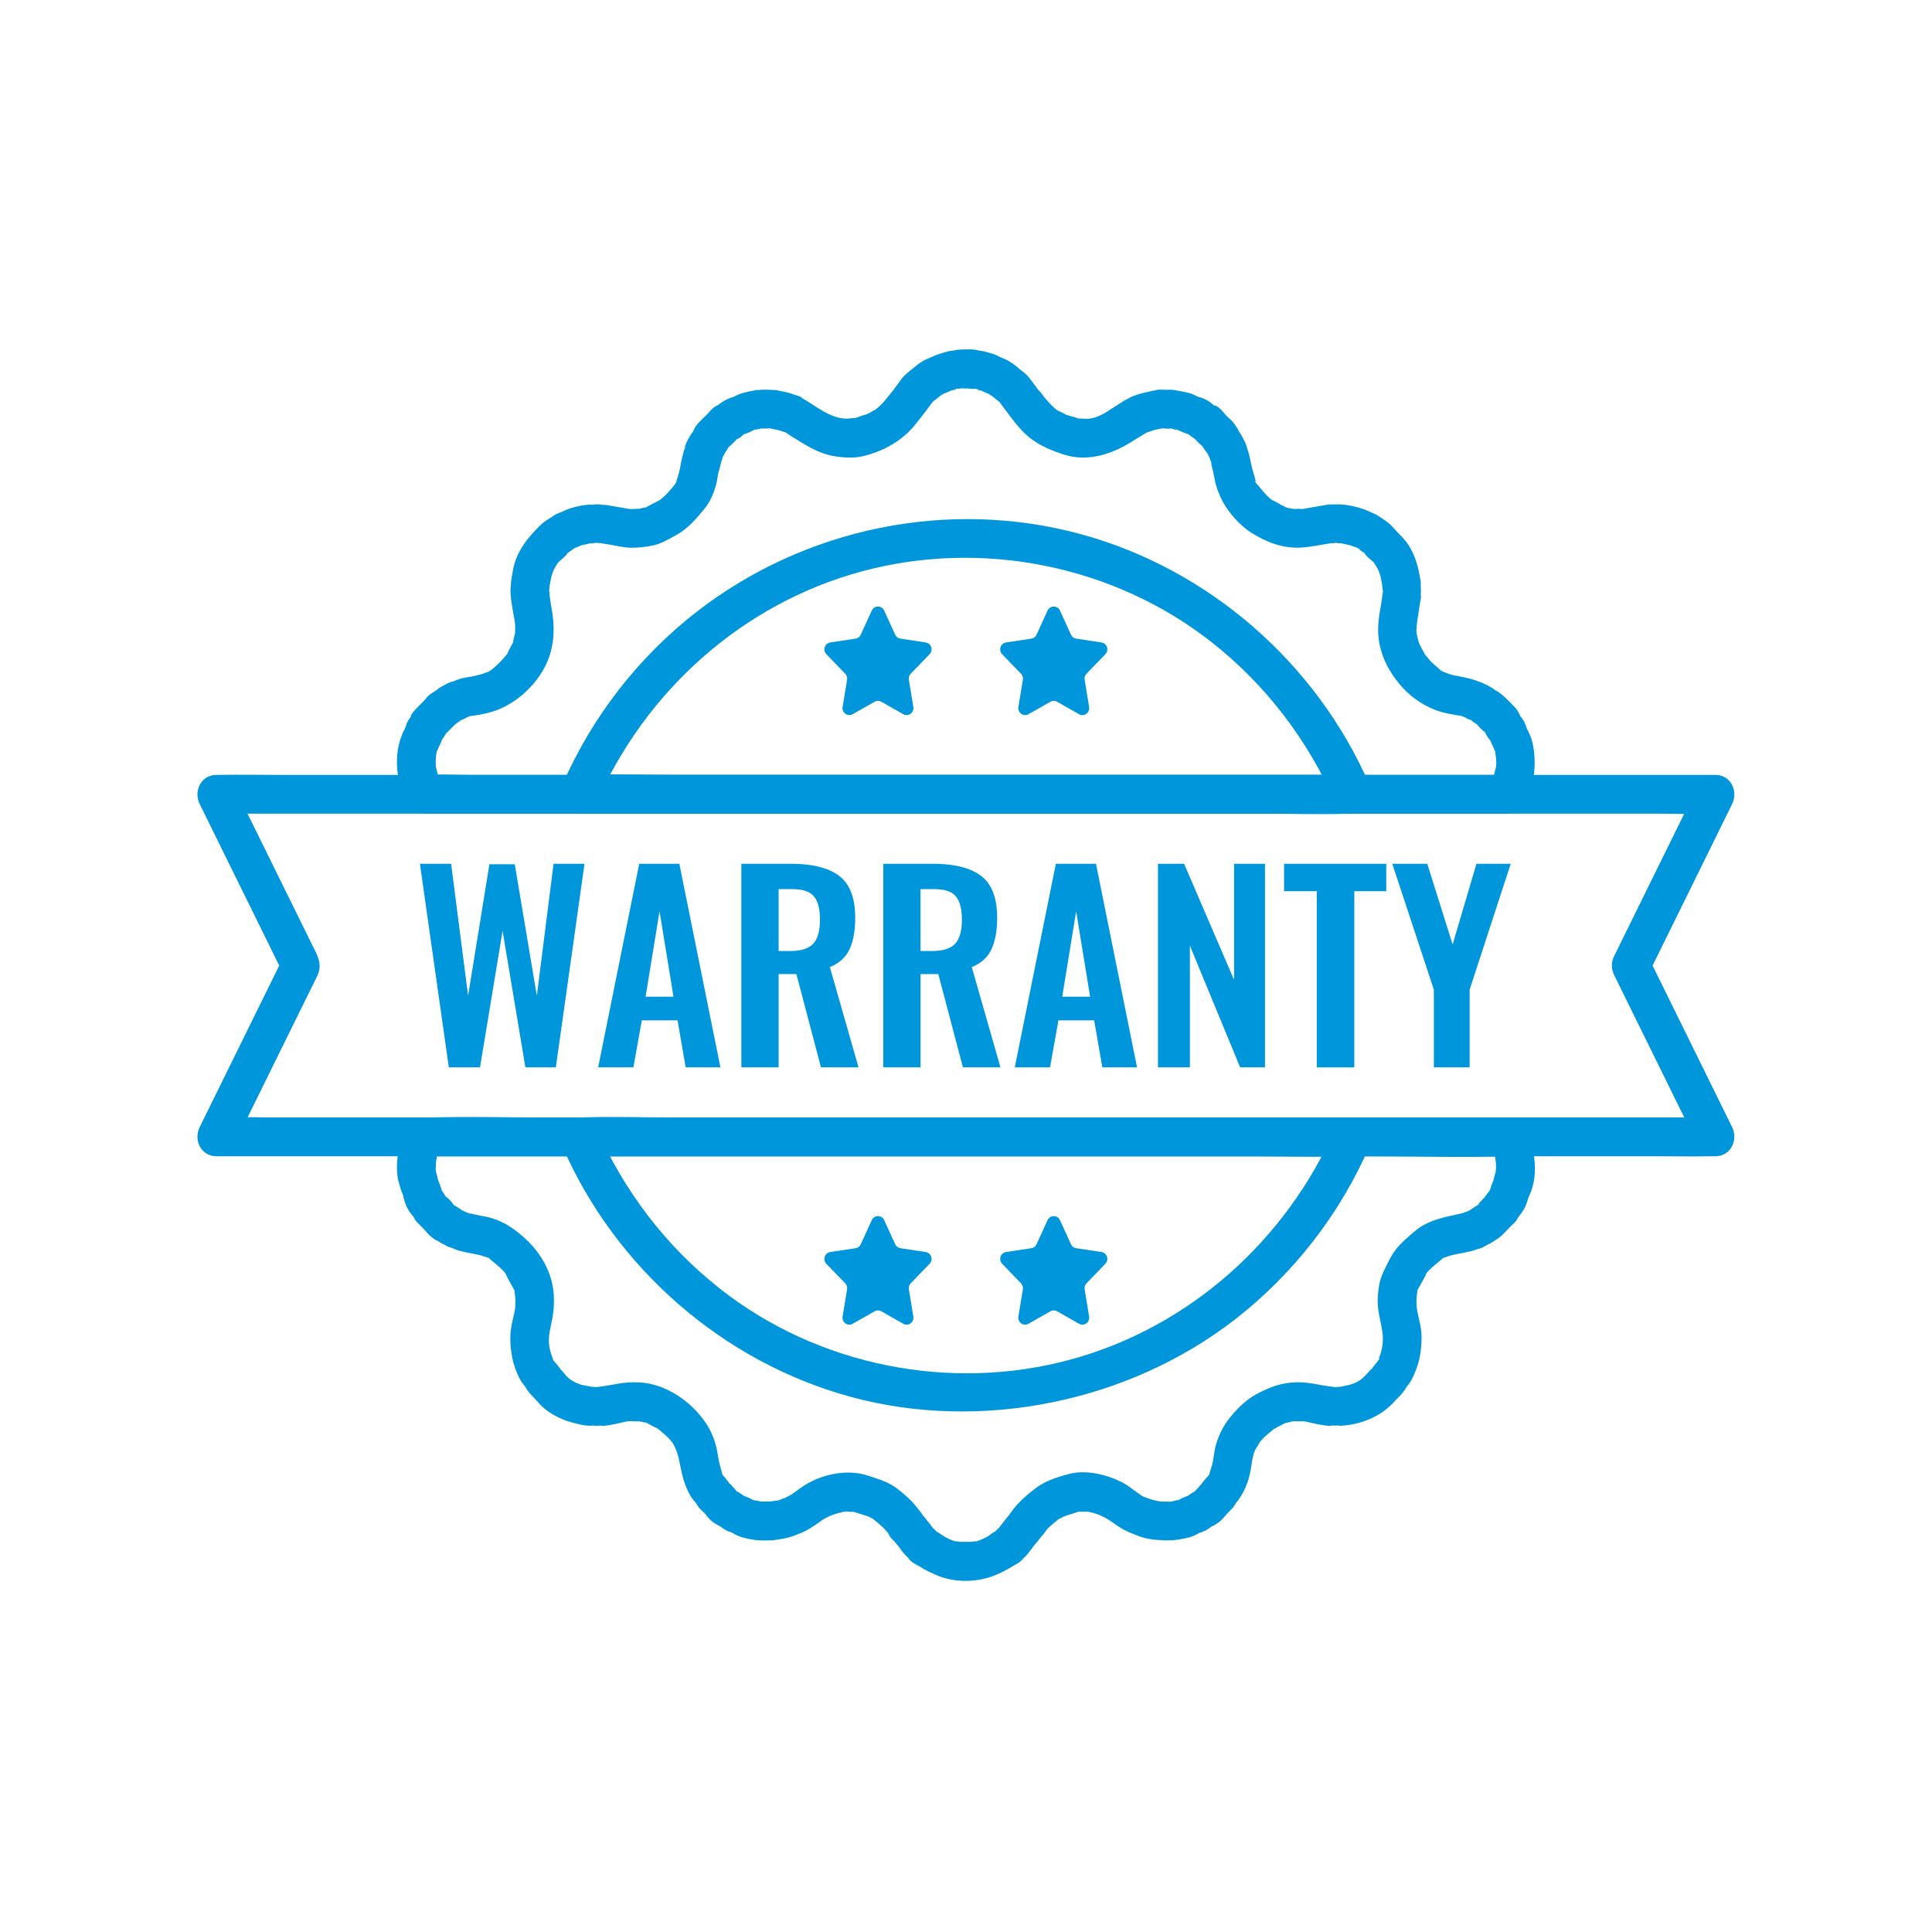
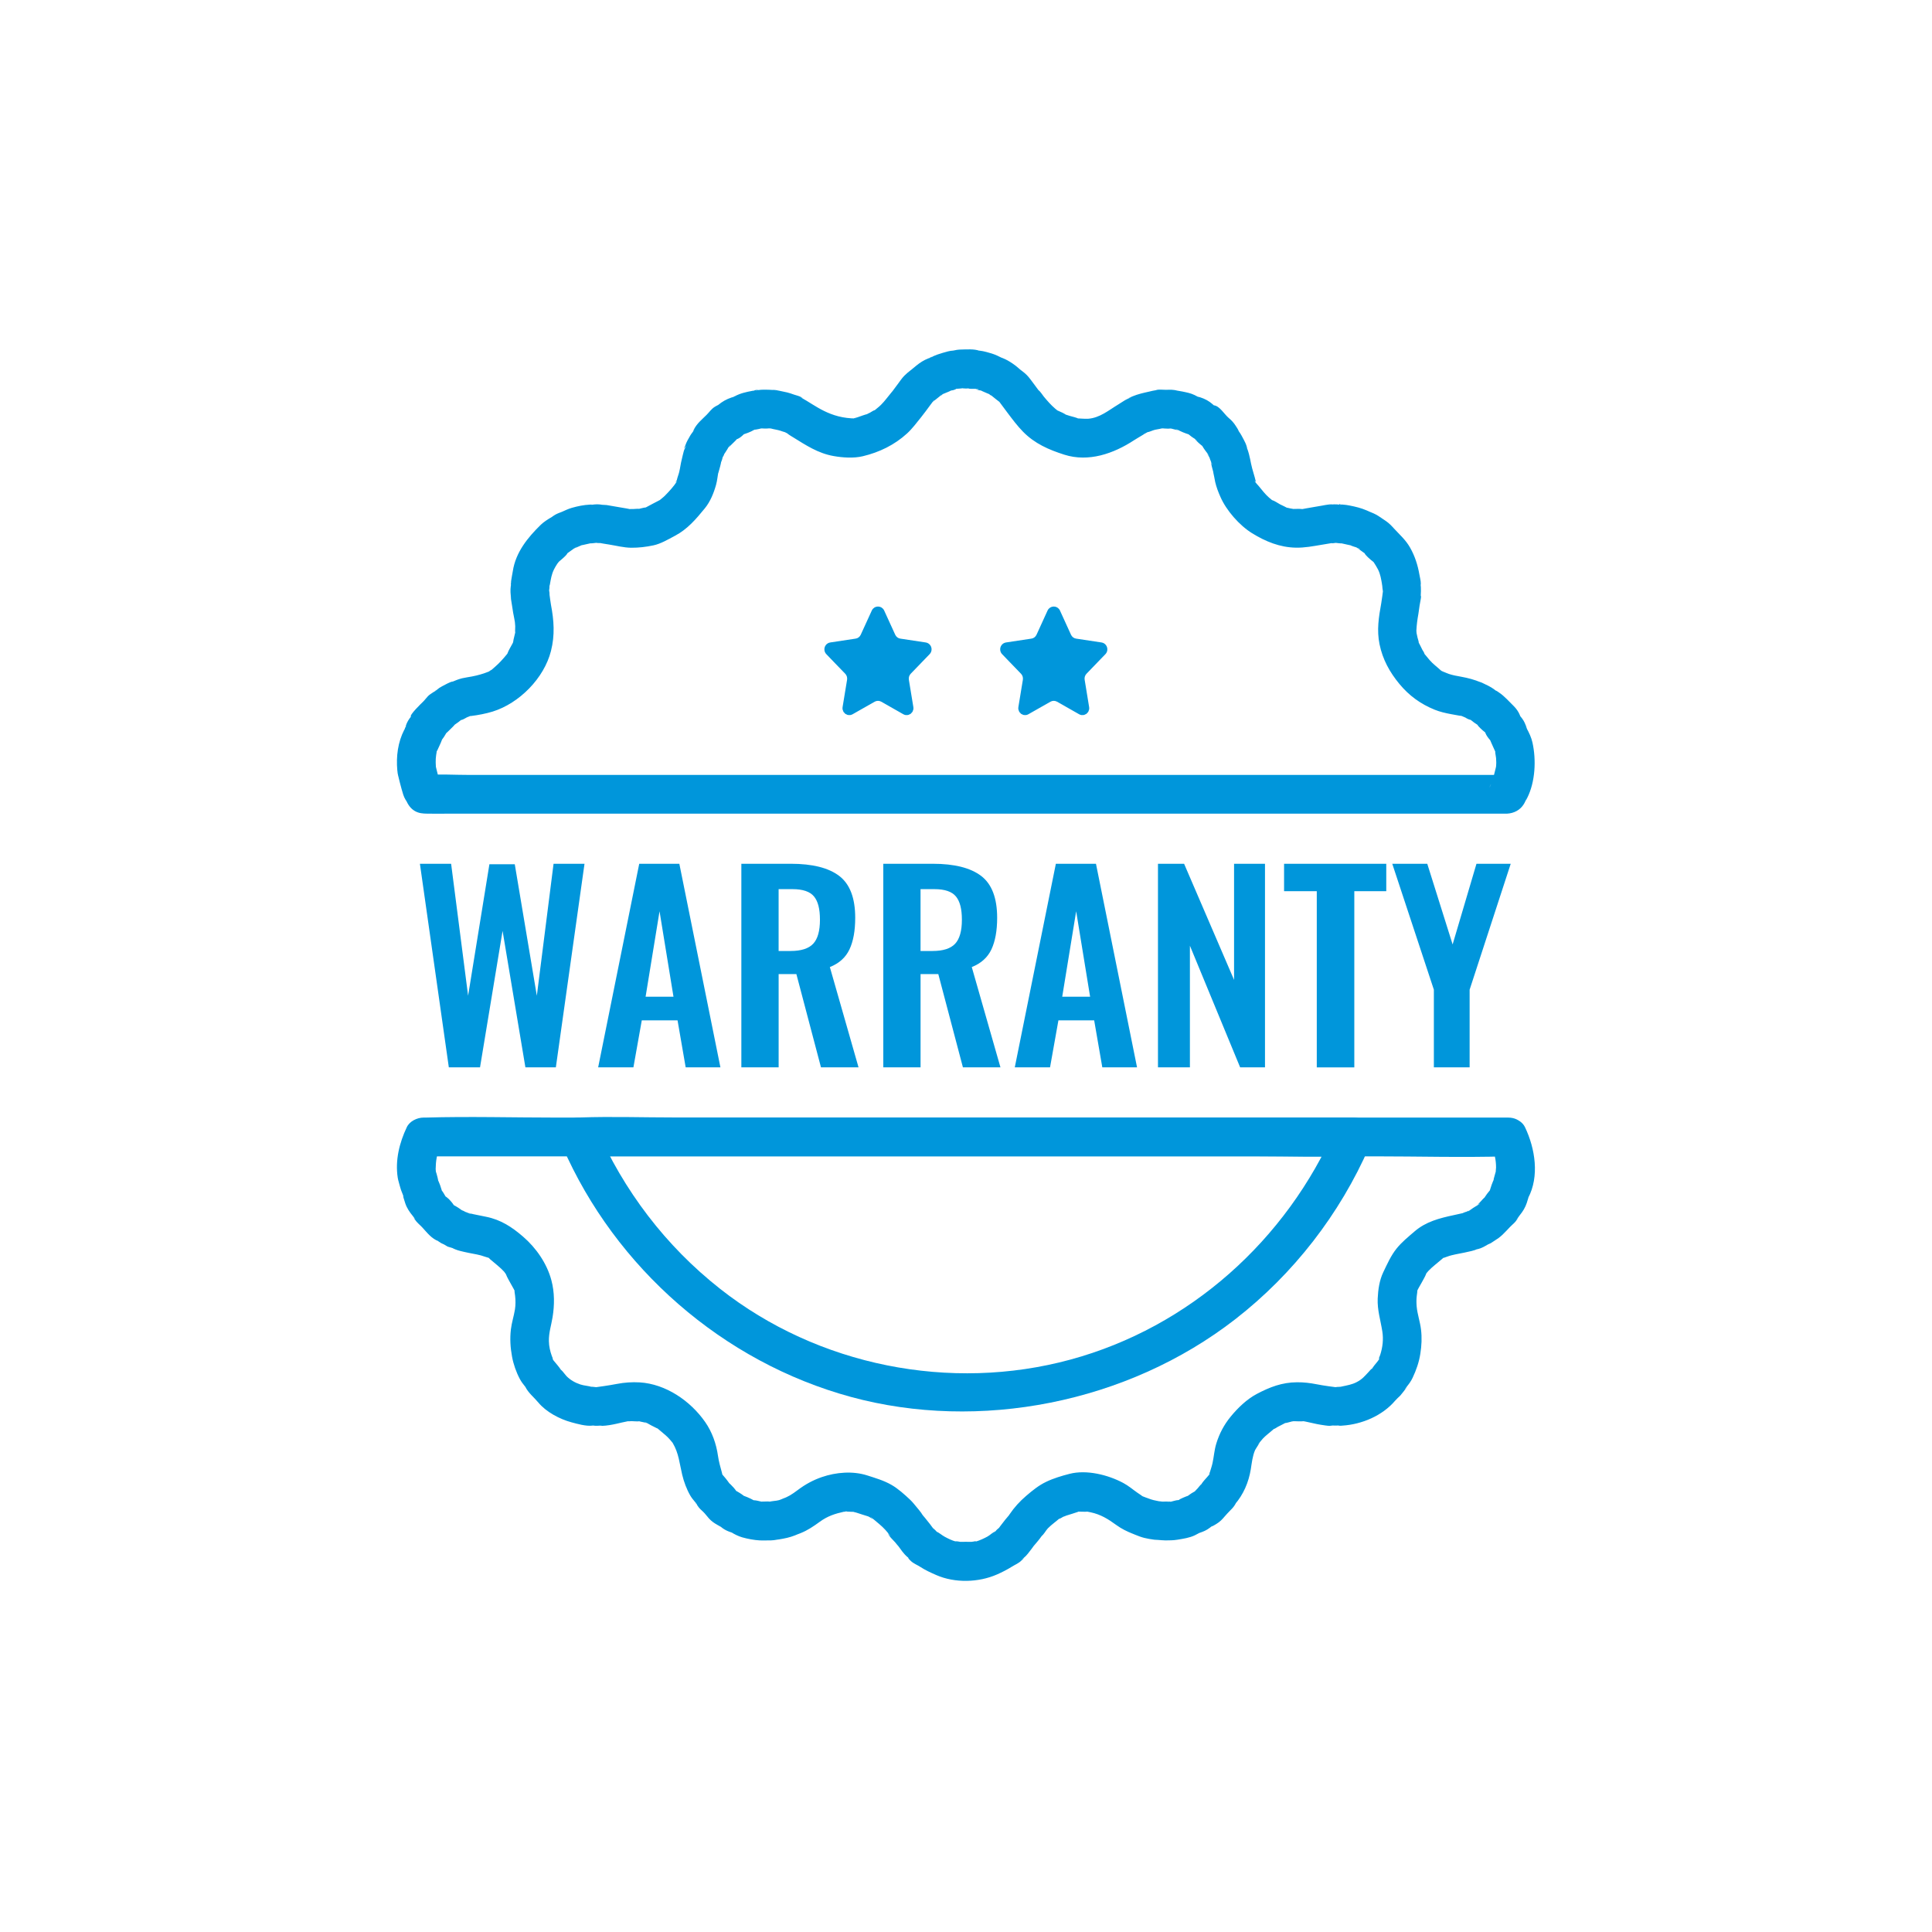
<svg xmlns="http://www.w3.org/2000/svg" width="500" zoomAndPan="magnify" viewBox="0 0 375 375" height="500" preserveAspectRatio="xMidYMid meet" version="1.0">
  <defs>
    <clipPath id="ed405b2713">
      <path d="M 77 67.688 L 298 67.688 L 298 158 L 77 158 Z M 77 67.688 " clip-rule="nonzero" />
    </clipPath>
  </defs>
  <path fill="#0096db" d="M 289.504 222.562 C 290.105 223.836 290.387 225.211 290.383 226.617 C 290.383 226.934 290.23 227.898 290.41 227.148 C 290.367 227.32 290.309 227.484 290.254 227.652 C 290.164 227.93 290.09 228.203 290.023 228.484 C 289.992 228.633 289.891 228.906 289.914 229.055 C 289.984 229.434 290.328 228.305 290.141 228.605 C 289.879 229.027 289.691 229.52 289.523 229.98 C 289.305 230.598 289.133 231.23 288.941 231.852 L 289.91 230.195 C 289.348 230.875 288.707 231.551 288.238 232.301 C 287.562 233.379 289.043 231.602 288.066 232.504 C 287.859 232.695 287.684 232.891 287.496 233.105 C 287.43 233.184 286.602 234.02 286.641 234.133 C 286.535 233.848 287.754 233.418 287.062 233.773 C 286.855 233.879 286.656 234.016 286.457 234.137 C 286.094 234.352 285.766 234.562 285.43 234.816 C 284.605 235.441 284.957 234.945 285.395 234.828 C 285.238 234.871 285.086 234.973 284.941 235.043 C 284.781 235.121 284.555 235.23 284.426 235.352 C 284.066 235.691 285.621 235.051 284.828 235.16 C 284.289 235.23 283.793 235.539 283.301 235.762 C 284.211 235.352 283.984 235.453 283.191 235.629 C 282.855 235.699 282.523 235.777 282.188 235.852 C 279.402 236.449 276.77 237.113 274.559 239.023 C 273.324 240.09 272.098 241.07 271.074 242.344 C 269.984 243.695 269.242 245.375 268.492 246.938 C 267.738 248.512 267.488 250.328 267.41 252.059 C 267.316 254.277 267.973 256.281 268.309 258.434 C 268.547 259.969 268.379 261.465 267.91 262.938 C 267.809 263.246 267.664 263.547 267.559 263.852 C 267.656 263.578 267.844 263.578 267.66 263.867 C 267.328 264.391 266.859 264.848 266.508 265.359 C 266.406 265.508 266.305 265.66 266.211 265.816 C 265.66 266.711 266.574 265.539 266.363 265.621 C 266.105 265.723 265.895 266.035 265.703 266.234 C 264.891 267.098 264.434 267.695 263.336 268.266 C 262.43 268.738 261.508 268.891 260.527 269.102 C 260.488 269.109 259.727 269.262 259.727 269.277 C 259.723 269.215 261.234 269.141 260.027 269.176 C 259.422 269.191 258.824 269.301 258.223 269.383 L 260.223 269.383 C 258.641 269.164 257.156 269 255.582 268.688 C 254.305 268.438 253.059 268.285 251.754 268.297 C 248.836 268.316 246.48 269.223 243.945 270.562 C 241.992 271.594 240.234 273.301 238.844 275.004 C 237.566 276.57 236.672 278.277 236.074 280.223 C 235.699 281.449 235.625 282.715 235.355 283.957 C 235.227 284.562 235.02 285.133 234.848 285.723 C 234.797 285.906 234.668 286.059 234.613 286.238 C 234.676 286.031 235.004 285.805 234.699 286.238 C 234.473 286.566 232.957 288.066 233.152 288.32 C 233.07 288.215 234.043 287.422 233.359 287.934 C 233.254 288.012 233.137 288.105 233.043 288.203 C 232.844 288.402 232.672 288.645 232.488 288.863 C 232.426 288.938 231.754 289.582 231.773 289.711 C 231.738 289.465 232.992 288.906 231.824 289.523 C 231.051 289.934 230.402 290.457 229.738 291.02 L 231.398 290.051 C 230.586 290.309 229.812 290.598 229.051 290.98 C 228.809 291.102 227.715 291.836 228.547 291.281 C 229.125 290.898 228.98 291.16 228.684 291.164 C 228.406 291.168 228.109 291.277 227.844 291.328 C 227.762 291.344 226.664 291.676 226.57 291.574 C 226.547 291.547 227.965 291.523 226.918 291.445 C 226.797 291.438 226.676 291.445 226.555 291.445 C 226.445 291.445 225.262 291.461 225.262 291.469 C 225.262 291.477 226.402 291.625 225.914 291.559 L 224.914 291.422 L 225.785 291.539 C 225.59 291.418 225.117 291.418 224.906 291.383 C 224.188 291.254 223.609 291.121 222.934 290.859 C 221.547 290.324 224.207 291.391 222.797 290.816 C 222.367 290.637 221.863 290.492 221.449 290.273 C 222.246 290.699 220.953 289.867 220.801 289.758 C 219.855 289.102 219.035 288.379 218.012 287.836 C 215.086 286.273 210.926 285.219 207.605 286.07 C 206.102 286.453 204.477 286.941 203.07 287.617 C 201.59 288.324 200.43 289.281 199.191 290.336 C 197.949 291.398 196.867 292.582 195.945 293.945 C 195.242 294.992 196.648 293.184 195.914 294.023 C 195.633 294.344 195.359 294.672 195.09 295.004 C 194.473 295.762 193.906 296.559 193.324 297.344 L 194.676 295.992 C 194.258 296.309 193.797 296.605 193.434 296.969 C 193.406 296.996 192.941 297.543 192.945 297.551 C 192.844 297.43 194.027 296.992 193.367 297.18 C 192.703 297.371 192.25 297.922 191.676 298.238 C 191.012 298.605 190.184 298.984 189.457 299.203 C 189.141 299.297 189.461 299.109 189.52 299.102 C 189.188 299.164 188.91 299.246 188.586 299.27 C 188.219 299.297 187.844 299.258 187.477 299.258 C 187.109 299.258 186.73 299.297 186.367 299.27 C 186.16 299.25 185.941 299.172 185.738 299.168 C 184.934 299.137 185.871 299.309 185.52 299.211 C 184.816 299.023 183.98 298.621 183.34 298.266 C 182.777 297.957 182.316 297.512 181.715 297.25 C 180.816 296.859 182.609 298.082 181.594 297.059 C 181.199 296.66 180.73 296.332 180.285 295.992 L 181.633 297.344 C 181.254 296.836 180.883 296.32 180.496 295.812 C 180.172 295.387 179.852 294.992 179.512 294.582 C 179.387 294.434 179.258 294.281 179.133 294.137 C 178.906 293.875 178.723 293.355 179.023 294.031 C 179.379 294.828 179.008 293.93 178.836 293.684 C 178.551 293.285 178.25 292.934 177.945 292.566 C 177.523 292.055 177.117 291.535 176.637 291.082 C 175.551 290.062 174.312 288.941 173.02 288.203 C 171.535 287.355 169.938 286.895 168.32 286.375 C 165.523 285.484 162.289 285.75 159.523 286.699 C 157.852 287.273 156.312 288.109 154.91 289.168 C 154.34 289.602 153.777 289.988 153.164 290.359 C 153.812 289.969 152.879 290.512 152.605 290.625 C 149.895 291.727 153.695 290.203 152.016 290.859 C 151.758 290.961 151.504 291.094 151.238 291.168 C 150.578 291.359 149.84 291.312 149.191 291.535 L 149.164 291.543 C 150.367 291.383 150.324 291.391 149.031 291.562 C 148.438 291.645 150.254 291.605 149.477 291.469 C 149.113 291.402 148.688 291.449 148.312 291.449 C 148.176 291.449 148.008 291.441 147.879 291.457 C 147.008 291.555 148.484 291.625 148.301 291.566 C 148.152 291.523 147.98 291.504 147.836 291.477 C 147.363 291.379 146.855 291.223 146.371 291.195 C 145.34 291.141 147.375 291.801 146.41 291.262 C 145.445 290.719 144.543 290.375 143.547 290.055 L 145.203 291.023 C 144.652 290.555 144.105 290.086 143.477 289.719 C 143.223 289.57 142.934 289.383 142.656 289.285 C 142.227 289.137 143.434 290.207 142.926 289.43 C 142.641 288.992 142.227 288.539 141.852 288.172 C 140.977 287.316 141.844 288.266 141.793 288.328 C 141.883 288.223 140.586 286.641 140.848 286.957 C 140.68 286.754 140.496 286.559 140.332 286.352 C 140.254 286.25 140.102 286.113 140.031 285.992 C 140.289 286.43 140.246 286.289 140.109 285.785 C 139.812 284.699 139.52 283.707 139.363 282.594 C 139.031 280.25 138.227 277.949 136.863 276 C 134.004 271.902 129.23 268.629 124.164 268.32 C 122.676 268.234 121.199 268.336 119.738 268.617 C 118.039 268.945 116.422 269.152 114.723 269.391 L 116.723 269.391 C 116.203 269.316 115.68 269.223 115.156 269.188 C 114.957 269.176 114.711 269.141 114.516 269.176 C 113.957 269.273 115.766 269.504 115.012 269.242 C 114.254 268.98 113.406 268.977 112.637 268.719 C 111.633 268.391 110.668 267.844 109.945 267.09 C 109.676 266.805 109.461 266.461 109.191 266.176 C 109.121 266.105 109.066 266.043 108.996 265.977 L 108.766 265.781 C 108.363 265.41 108.434 265.551 108.98 266.203 C 109.133 265.969 107.445 264.105 107.383 263.992 C 107.227 263.727 107.23 263.406 107.383 263.867 C 107.309 263.652 107.195 263.434 107.117 263.219 C 106.781 262.297 106.562 261.324 106.539 260.34 C 106.5 258.703 106.988 257.289 107.25 255.691 C 107.641 253.316 107.652 250.848 107.027 248.508 C 106.16 245.234 104.059 242.215 101.531 240.035 C 99.375 238.172 97.219 236.746 94.34 236.172 C 93.52 236.008 92.715 235.852 91.902 235.676 C 91.711 235.633 91.508 235.57 91.316 235.551 C 90.66 235.473 91.16 235.328 91.273 235.617 C 91.363 235.84 91.867 235.867 91.328 235.641 C 91.164 235.57 90.477 235.227 90.109 235.176 C 89.32 235.066 90.871 235.707 90.512 235.367 C 90.367 235.23 90.102 235.098 89.918 235.012 C 88.785 234.496 91.371 236.051 89.125 234.539 C 88.762 234.293 88.363 234.055 87.977 233.855 C 87.066 233.383 88.59 234.715 88.023 233.824 C 87.785 233.457 87.438 233.062 87.129 232.746 C 87.051 232.664 86.957 232.598 86.871 232.523 C 86.16 231.879 86.621 232.641 86.934 232.773 C 86.648 232.652 86.121 231.543 85.895 231.266 C 85.609 230.91 85.316 230.562 85.027 230.219 L 85.996 231.875 C 85.812 231.277 85.645 230.668 85.438 230.078 C 85.277 229.613 85.074 229.172 84.855 228.734 C 84.539 228.098 85.059 229.203 85.047 229.207 C 85.082 229.191 84.926 228.547 84.918 228.504 C 84.863 228.266 84.801 228.043 84.734 227.812 C 84.672 227.598 84.586 227.383 84.535 227.164 C 84.68 227.75 84.562 227.246 84.562 226.922 C 84.578 225.406 84.785 223.969 85.441 222.582 C 84.359 223.203 83.273 223.824 82.191 224.445 L 266.762 224.445 C 275.285 224.445 283.855 224.691 292.379 224.445 C 292.496 224.441 292.613 224.445 292.73 224.445 C 297.574 224.445 297.582 216.922 292.73 216.922 L 108.18 216.922 C 99.656 216.922 91.086 216.676 82.562 216.922 C 82.445 216.926 82.328 216.922 82.207 216.922 C 80.973 216.922 79.512 217.617 78.961 218.785 C 77.52 221.824 76.68 225.207 77.199 228.582 C 77.297 229.203 77.512 229.766 77.656 230.375 C 77.852 231.203 78.293 231.953 78.484 232.754 C 78.355 232.223 78.117 231.75 78.328 232.5 C 78.43 232.855 78.543 233.219 78.664 233.57 C 78.988 234.523 79.512 235.277 80.145 236.047 C 80.316 236.258 80.492 236.57 80.711 236.727 C 79.965 236.184 80.117 236.074 80.504 236.676 C 80.918 237.309 81.477 237.715 81.977 238.254 C 82.902 239.254 83.785 240.457 85.148 240.926 C 85.617 241.086 84.762 240.684 84.723 240.578 C 84.801 240.785 85.449 241.184 85.629 241.289 C 85.812 241.398 86.031 241.453 86.215 241.562 C 86.43 241.688 86.641 241.832 86.863 241.949 C 87.047 242.043 88.195 242.289 88.344 242.496 C 88.07 242.113 87.258 242.066 88.41 242.516 C 88.758 242.652 88.984 242.719 89.328 242.809 C 89.871 242.949 90.43 243.066 90.984 243.184 C 92.031 243.402 93.098 243.535 94.105 243.918 C 94.402 244.027 95.293 244.309 94.562 243.926 C 94.785 244.043 94.984 244.289 95.172 244.453 C 96.07 245.23 97.055 245.961 97.855 246.836 C 97.961 246.949 98.41 247.688 98.562 247.688 C 98.316 247.688 97.902 246.543 98.188 247.305 C 98.457 248.012 98.898 248.691 99.246 249.359 C 99.488 249.828 99.84 250.332 100.008 250.836 C 99.727 249.988 99.945 251.219 99.98 251.5 C 100.082 252.344 100.086 253.312 99.953 254.156 C 99.742 255.461 99.32 256.711 99.164 258.035 C 98.953 259.824 99.059 261.555 99.387 263.324 C 99.66 264.809 100.195 266.336 100.906 267.672 C 101.188 268.195 101.527 268.645 101.902 269.105 C 101.992 269.219 102.086 269.328 102.176 269.441 C 102.777 270.129 101.645 268.527 101.965 269.18 C 102.551 270.371 103.629 271.195 104.465 272.203 C 106 274.059 108.602 275.441 110.91 276.066 C 112.109 276.391 113.715 276.848 114.938 276.715 C 115.727 276.629 113.766 276.531 114.742 276.656 C 115.281 276.727 115.699 276.773 116.242 276.727 C 117.027 276.652 116.902 276.797 116.566 276.691 C 115.93 276.488 116.543 276.77 116.867 276.758 C 117.789 276.727 118.77 276.551 119.672 276.348 C 120.352 276.191 121.027 276.027 121.715 275.895 C 121.953 275.848 122.203 275.82 122.441 275.762 C 123.004 275.617 121.312 275.738 121.848 275.852 C 122.066 275.898 122.344 275.844 122.574 275.844 C 123.07 275.84 123.711 275.949 124.188 275.855 C 124.512 275.793 123.117 275.605 123.828 275.812 C 124.203 275.922 124.598 275.984 124.98 276.07 C 125.141 276.105 125.699 276.328 125.824 276.258 C 125.582 276.395 124.566 275.641 125.441 276.133 C 126.09 276.504 126.766 276.875 127.445 277.191 C 128.516 277.691 126.641 276.406 127.535 277.18 C 128.105 277.676 128.699 278.145 129.266 278.648 C 129.547 278.902 129.773 279.125 130.023 279.414 C 130.27 279.703 130.492 279.984 130.734 280.258 C 131.297 280.898 130.074 279.242 130.578 280.09 C 131.762 282.086 131.879 284.004 132.41 286.23 C 132.742 287.613 133.27 289.047 133.977 290.277 C 134.227 290.711 134.543 291.09 134.859 291.473 C 134.98 291.617 135.102 291.762 135.223 291.902 C 135.605 292.348 135.543 291.977 135.285 291.957 C 135.027 291.938 134.938 291.453 135.25 292.012 C 135.293 292.086 135.332 292.168 135.383 292.238 C 135.785 292.852 136.043 293.008 136.504 293.457 C 136.914 293.852 137.238 294.332 137.625 294.75 C 138.098 295.262 138.613 295.629 139.223 295.965 C 139.32 296.02 139.91 296.395 139.965 296.355 C 139.91 296.395 139.004 295.582 139.586 296.074 C 139.812 296.273 140.043 296.469 140.289 296.645 C 140.801 297.008 141.328 297.234 141.922 297.43 C 141.879 297.414 142.438 297.621 142.473 297.605 C 142.406 297.641 141.418 297.039 141.898 297.375 C 142.477 297.777 143.367 298.191 144.031 298.387 C 145.07 298.688 146.379 298.934 147.477 298.992 C 148 299.023 148.535 298.988 149.062 298.992 C 149.496 299 149.852 298.988 150.289 298.938 C 150.496 298.914 150.711 298.867 150.922 298.848 C 149 299.039 150.816 298.863 151.184 298.801 C 152.277 298.621 153.262 298.43 154.285 298.023 C 154.684 297.863 155.094 297.684 155.488 297.527 C 154.688 297.84 154.676 297.871 155.398 297.582 C 156.797 297.016 157.898 296.262 159.113 295.379 C 160.664 294.25 162.066 293.812 163.879 293.406 C 163.945 293.391 164.387 293.355 164.43 293.293 C 164.258 293.543 163.117 293.402 164.359 293.395 C 164.898 293.395 165.512 293.496 166.039 293.414 C 166.305 293.375 165.031 293.082 165.367 293.328 C 165.551 293.465 165.988 293.523 166.199 293.594 C 166.961 293.836 167.715 294.098 168.477 294.32 C 168.703 294.383 169.34 294.645 168.508 294.285 C 167.586 293.891 168.516 294.332 168.719 294.434 C 168.832 294.492 169.492 294.93 169.605 294.891 C 169.438 294.949 168.496 293.977 169.363 294.727 C 170.207 295.457 171.109 296.129 171.855 296.957 C 172.098 297.219 172.316 297.508 172.551 297.781 C 173.281 298.637 172.375 297.781 172.406 297.566 C 172.336 298.02 173.461 299.02 173.738 299.352 C 173.973 299.637 174.207 299.938 174.457 300.207 C 174.914 300.703 173.699 299.18 174.234 299.914 C 174.812 300.707 175.379 301.574 176.121 302.207 C 176.309 302.367 176.52 302.496 176.707 302.656 C 177.125 303.012 176.137 301.91 176.293 302.391 C 176.348 302.566 176.641 302.836 176.766 302.957 C 177.332 303.512 178.039 303.738 178.68 304.164 C 179.66 304.805 180.633 305.23 181.715 305.711 C 185.328 307.301 189.93 307.18 193.516 305.602 C 194.59 305.129 195.484 304.664 196.465 304.055 C 197.105 303.656 197.727 303.438 198.277 302.879 C 198.75 302.402 199.125 302.27 198.176 302.73 C 198.855 302.402 199.395 301.73 199.832 301.148 C 200.184 300.684 200.555 300.223 200.879 299.738 C 200.801 299.855 200.082 300.719 200.777 299.91 C 201.008 299.645 201.234 299.375 201.457 299.105 C 201.73 298.77 202 298.422 202.25 298.062 C 202.32 297.965 202.398 297.859 202.457 297.754 C 202.793 297.152 202.125 298.18 202.082 298.207 C 202.598 297.902 202.965 297.086 203.391 296.648 C 204.168 295.855 205.121 295.234 205.926 294.473 C 206.344 294.078 205 294.926 205.531 294.82 C 205.844 294.758 206.246 294.461 206.523 294.309 C 207.301 293.875 206.238 294.449 206.125 294.445 C 206.387 294.453 206.758 294.242 207.004 294.164 C 207.723 293.938 208.453 293.727 209.164 293.477 C 210.574 292.988 208 293.398 209.461 293.406 C 209.984 293.406 210.57 293.457 211.086 293.406 C 211.824 293.332 210.172 293.176 210.723 293.332 C 211.031 293.414 211.359 293.465 211.672 293.531 C 213.637 293.945 215.055 294.824 216.68 296.008 C 217.676 296.73 218.723 297.246 219.859 297.695 C 221.242 298.238 217.621 296.793 220.418 297.922 C 220.684 298.027 220.957 298.137 221.223 298.234 C 222.379 298.66 223.668 298.809 224.887 298.961 C 222.871 298.707 225.652 299 226.219 298.992 C 227.008 298.984 227.762 298.988 228.547 298.855 C 229.688 298.664 230.863 298.5 231.91 298.004 C 232.148 297.891 232.379 297.758 232.609 297.637 C 232.793 297.539 233.727 297.078 232.879 297.457 C 232.031 297.836 233.066 297.445 233.312 297.359 C 234.086 297.082 234.66 296.695 235.289 296.176 C 236.105 295.504 234.637 296.453 235.172 296.285 C 235.473 296.191 235.832 295.953 236.102 295.793 C 236.785 295.383 237.227 294.914 237.727 294.32 C 238.043 293.945 238.363 293.621 238.695 293.273 C 239.055 292.91 239.371 292.605 239.664 292.141 C 240.34 291.07 239.121 292.648 239.676 292.012 C 241.348 290.086 242.363 287.715 242.777 285.191 C 242.98 283.934 243.098 282.672 243.602 281.48 C 243.691 281.277 244.633 279.883 244.59 279.809 C 244.656 279.914 243.703 280.902 244.496 279.969 C 244.707 279.727 244.902 279.469 245.121 279.23 C 245.402 278.926 245.699 278.672 246.02 278.402 C 246.547 277.953 247.102 277.516 247.613 277.051 C 248.172 276.539 246.941 277.414 247.211 277.375 C 247.484 277.332 247.781 277.074 248.012 276.953 C 248.605 276.637 249.234 276.355 249.805 276.004 C 250.379 275.648 248.676 276.25 249.324 276.227 C 249.734 276.215 250.223 276.027 250.617 275.941 C 250.812 275.898 251.027 275.871 251.219 275.805 C 251.805 275.609 250.73 275.938 250.688 275.863 C 250.695 275.883 251.289 275.855 251.207 275.855 C 251.793 275.863 252.453 275.926 253.031 275.855 C 253.766 275.77 251.793 275.602 252.801 275.812 C 253.027 275.863 253.258 275.898 253.484 275.945 C 254.441 276.129 255.379 276.395 256.344 276.543 C 256.969 276.637 257.609 276.758 258.238 276.762 C 258.328 276.762 258.734 276.719 258.77 276.75 C 258.75 276.73 257.66 276.625 258.238 276.664 C 259.035 276.719 259.676 276.723 260.473 276.629 C 261.035 276.566 259.363 276.629 259.926 276.727 C 260.113 276.758 260.383 276.727 260.566 276.711 C 264.359 276.469 268.336 274.773 270.797 271.871 C 271.113 271.5 271.438 271.234 271.781 270.895 C 271.754 270.918 273.207 269.219 273.121 269.023 C 273.184 269.164 272.348 269.973 272.805 269.445 C 272.926 269.305 273.043 269.164 273.16 269.016 C 273.57 268.504 273.91 268.016 274.191 267.422 C 274.898 265.93 275.43 264.402 275.684 262.77 C 275.941 261.137 276.008 259.648 275.816 258.043 C 275.637 256.527 275.102 255.074 274.973 253.566 C 274.914 252.891 274.91 252.18 274.996 251.508 C 275.031 251.23 275.227 250.004 274.988 250.805 C 275.164 250.219 275.598 249.621 275.875 249.078 C 276.184 248.473 276.594 247.863 276.828 247.227 C 277.078 246.535 276.16 247.957 276.48 247.609 C 276.75 247.312 276.973 246.969 277.254 246.68 C 278.055 245.844 279.027 245.133 279.898 244.371 C 280.059 244.234 280.23 244.043 280.41 243.93 C 279.691 244.379 280.555 244.043 280.863 243.926 C 281.945 243.516 283.09 243.383 284.207 243.137 C 284.684 243.027 285.168 242.938 285.645 242.816 C 286.215 242.676 286.312 242.629 287.012 242.336 C 287.871 241.98 286.109 242.621 286.852 242.449 C 287.594 242.273 288.18 241.914 288.801 241.551 C 288.969 241.449 289.176 241.41 289.344 241.305 C 291.73 239.816 289 241.344 289.93 240.875 C 291.301 240.184 292.078 239.203 293.113 238.133 C 293.629 237.602 294.082 237.316 294.496 236.637 C 294.934 235.918 294.699 236.461 294.262 236.742 C 294.531 236.57 294.809 236.09 295.004 235.848 C 295.605 235.109 296.047 234.379 296.348 233.48 C 296.453 233.16 296.555 232.836 296.645 232.516 C 296.984 231.309 296.297 233.121 296.598 232.555 C 298.84 228.328 297.973 222.938 296.012 218.809 C 295.145 216.973 292.512 216.492 290.867 217.457 C 288.988 218.555 288.645 220.758 289.516 222.602 Z M 289.504 222.562 " fill-opacity="1" fill-rule="nonzero" />
  <g clip-path="url(#ed405b2713)">
-     <path fill="#0096db" d="M 84.664 149.5 C 84.574 148.535 84.504 147.52 84.656 146.555 C 84.68 146.418 84.891 145.32 84.625 146.145 C 84.688 145.949 84.824 145.766 84.914 145.578 C 85.367 144.641 85.773 143.734 86.086 142.738 L 85.117 144.398 C 85.625 143.785 86.117 143.191 86.504 142.492 C 86.574 142.367 86.715 142.145 86.762 141.992 C 86.953 141.379 86.488 142.508 86.348 142.469 C 86.477 142.504 87.195 141.746 87.312 141.641 C 87.469 141.496 88.449 140.551 88.375 140.477 C 88.449 140.551 87.273 141.141 87.926 140.848 C 88.078 140.777 88.258 140.656 88.395 140.566 C 88.805 140.301 89.184 140.004 89.562 139.695 C 90.461 138.961 89.395 139.75 89.516 139.75 C 89.715 139.75 90.258 139.449 90.445 139.34 C 90.703 139.195 91.109 138.984 90.008 139.488 C 90.273 139.367 91.25 138.996 91.027 139.078 C 91.133 139.039 91.227 138.973 91.34 138.941 C 91.957 138.754 90.742 139.055 91.5 138.965 C 92.801 138.805 94.359 138.508 95.617 138.117 C 100.789 136.512 105.609 131.648 106.945 126.348 C 107.727 123.258 107.527 120.449 106.934 117.34 C 106.82 116.742 106.773 116.125 106.676 115.523 C 106.648 115.359 106.621 115.195 106.586 115.035 C 106.426 114.199 106.641 115.992 106.668 115.48 C 106.699 114.934 106.504 114.277 106.43 113.719 L 106.43 115.719 C 106.5 115.211 106.578 114.703 106.637 114.195 C 106.637 114.219 106.66 113.371 106.711 113.281 C 106.289 113.988 106.605 114.145 106.738 113.422 C 106.922 112.395 107.055 111.48 107.527 110.527 C 107.715 110.145 107.945 109.773 108.176 109.414 C 108.41 109.055 108.934 108.613 108.387 109.094 C 108.723 108.797 109.102 108.531 109.418 108.211 C 109.652 107.984 109.984 107.699 110.125 107.406 C 110.414 106.789 109.422 107.789 109.691 107.664 C 109.922 107.555 110.129 107.367 110.344 107.23 C 110.871 106.879 111.355 106.484 111.879 106.125 C 112.375 105.789 111.215 106.625 111.535 106.422 C 111.934 106.172 110.852 106.684 110.898 106.664 C 111.453 106.457 111.996 106.219 112.535 105.98 C 112.742 105.895 112.941 105.801 113.148 105.711 C 114.102 105.293 112.867 105.816 112.879 105.84 C 112.879 105.84 114.832 105.414 114.91 105.387 C 115.598 105.148 113.887 105.355 114.418 105.453 C 114.613 105.488 114.863 105.453 115.07 105.438 C 115.652 105.398 116.238 105.293 116.82 105.207 L 114.82 105.207 C 115.316 105.277 115.879 105.434 116.355 105.41 C 117.27 105.359 115.168 105.141 116.102 105.332 C 116.824 105.477 117.551 105.586 118.281 105.703 C 119.691 105.93 121.082 106.301 122.516 106.316 C 123.949 106.328 125.398 106.16 126.84 105.852 C 128.277 105.539 129.645 104.719 130.996 104.004 C 133.441 102.719 135.109 100.746 136.832 98.633 C 137.879 97.34 138.547 95.684 138.992 94.082 C 139.227 93.234 139.281 92.383 139.461 91.527 C 139.273 92.414 139.586 91.25 139.656 90.984 C 139.738 90.668 139.84 90.352 139.902 90.031 C 140.035 89.32 140.008 89.73 139.691 90.211 C 139.887 89.918 140.273 89.117 140.234 88.715 C 140.188 88.188 139.688 89.465 140.012 89.195 C 140.148 89.09 140.246 88.809 140.332 88.648 C 140.383 88.551 140.473 88.445 140.504 88.336 C 140.777 87.5 140.359 88.641 140.215 88.547 C 140.305 88.605 141.039 87.426 141.18 87.195 C 141.281 87.023 141.391 86.84 141.484 86.664 C 141.945 85.785 141.492 86.973 141.207 86.93 C 141.367 86.953 142.02 86.246 142.152 86.125 C 142.352 85.941 142.527 85.777 142.711 85.578 C 142.828 85.457 143.039 85.246 143.109 85.109 C 143.402 84.516 142.176 85.414 142.855 85.289 C 143.676 85.141 144.48 84.148 145.102 83.617 L 143.441 84.582 C 144.238 84.328 145.043 84.102 145.801 83.738 C 146.039 83.625 146.273 83.496 146.508 83.367 C 147.457 82.832 145.348 83.57 146.711 83.379 C 147.309 83.297 148.949 82.863 147.328 83.199 C 147.406 83.184 148.105 83.09 148.445 83.043 C 146.926 83.238 147.613 83.129 147.965 83.16 C 148.293 83.191 148.645 83.188 148.977 83.172 C 150.043 83.117 148.953 83.023 148.797 83.047 C 148.012 83.176 149.793 83.137 149.996 83.184 C 148.68 82.879 149.309 83.074 149.578 83.156 C 150.215 83.34 150.863 83.406 151.492 83.609 C 151.758 83.695 152.004 83.797 152.277 83.863 C 153.121 84.059 151.965 83.68 151.938 83.68 C 151.941 83.68 152.871 84.148 152.785 84.105 C 154.242 84.844 151.988 83.555 153.117 84.359 C 153.367 84.535 153.629 84.688 153.887 84.844 C 156.426 86.414 158.773 87.984 161.789 88.516 C 163.57 88.832 165.699 88.98 167.484 88.551 C 170.688 87.785 173.617 86.363 176.051 84.141 C 177.066 83.215 177.918 82.051 178.789 80.98 C 179.395 80.23 179.953 79.445 180.527 78.676 C 180.727 78.41 180.93 78.145 181.125 77.879 C 181.355 77.551 181.473 77.652 181.055 77.949 C 180.195 78.559 181.293 77.645 181.57 77.277 L 180.219 78.625 C 181.164 77.906 182.102 77.191 183.012 76.43 C 183.602 75.934 182.164 77.02 182.73 76.715 C 183.395 76.348 182.52 76.676 182.301 76.773 C 182.926 76.496 183.574 76.285 184.199 75.996 C 184.473 75.867 184.754 75.742 185.02 75.602 C 185.672 75.262 183.793 75.926 184.773 75.777 C 185.418 75.68 186.16 75.254 184.965 75.562 C 185.656 75.387 186.43 75.512 187.125 75.273 C 187.504 75.145 185.828 75.273 186.949 75.383 C 187.129 75.398 187.32 75.414 187.504 75.414 C 187.688 75.414 187.879 75.402 188.055 75.383 C 189.078 75.281 187.887 75.465 187.738 75.246 C 188.039 75.688 189.512 75.309 189.918 75.555 C 190.172 75.707 188.637 75.285 189.723 75.648 C 189.887 75.707 190.059 75.754 190.234 75.777 C 191.176 75.895 189.383 75.293 189.984 75.602 C 190.227 75.727 190.473 75.844 190.723 75.953 C 191.336 76.234 191.957 76.488 192.59 76.727 C 193.086 76.914 191.438 76.191 192.277 76.715 C 192.812 77.047 191.414 75.945 192 76.43 C 192.91 77.188 193.852 77.906 194.793 78.625 L 193.441 77.277 C 193.594 77.48 193.75 77.684 193.906 77.887 C 194.863 79.145 193.391 77.121 193.777 77.727 C 193.891 77.902 194.027 78.066 194.152 78.234 C 194.629 78.887 195.109 79.531 195.598 80.176 C 196.523 81.402 197.496 82.703 198.574 83.797 C 200.828 86.098 203.559 87.289 206.57 88.25 C 211.293 89.758 216.152 88.047 220.129 85.441 C 220.621 85.117 221.141 84.84 221.645 84.523 C 221.785 84.434 222.012 84.316 222.141 84.199 C 222.691 83.688 221.41 84.367 221.707 84.324 C 222.098 84.27 222.469 84.039 222.812 83.84 C 223.551 83.402 222.035 83.961 222.59 83.906 C 223.141 83.855 223.648 83.543 224.18 83.418 C 224.504 83.34 224.84 83.309 225.164 83.234 C 225.23 83.215 225.699 83.094 225.699 83.094 L 225.016 83.191 C 225.418 83.191 225.812 83.145 226.211 83.055 C 225.691 82.938 225.215 83.156 226.09 83.176 C 226.414 83.188 226.855 83.234 227.176 83.164 C 227.746 83.039 226.637 83.059 226.562 83.051 C 226.961 83.102 227.359 83.168 227.758 83.211 C 226.145 83.039 227.121 83.148 227.531 83.238 C 227.703 83.277 228.805 83.582 228.875 83.496 C 228.746 83.652 227.664 82.898 228.387 83.312 C 228.582 83.422 228.781 83.523 228.977 83.621 C 229.816 84.035 230.68 84.305 231.566 84.586 L 229.906 83.617 C 230.516 84.141 231.113 84.688 231.793 85.105 C 231.848 85.141 232.352 85.414 232.359 85.406 C 232.246 85.559 231.516 84.438 231.898 85.113 C 232.051 85.387 232.328 85.652 232.551 85.871 C 232.773 86.094 233.039 86.293 233.281 86.496 C 234.25 87.32 233.176 86.445 233.289 86.273 C 233.137 86.496 234.73 88.484 234.789 88.547 C 233.98 87.676 234.441 88.188 234.617 88.562 C 234.691 88.723 235.336 89.762 234.887 88.938 C 234.375 88.004 235.277 90.148 235.277 90.148 C 235.168 90.234 234.914 89.059 235.102 90.039 C 235.223 90.676 235.426 91.309 235.586 91.941 C 235.297 90.836 235.648 92.406 235.672 92.535 C 235.727 92.883 235.793 93.234 235.875 93.582 C 236.109 94.582 236.477 95.527 236.891 96.465 C 238.035 99.078 240.566 101.98 243.039 103.504 C 245.656 105.113 248.398 106.238 251.5 106.301 C 253.234 106.34 254.836 106.02 256.539 105.738 C 257.188 105.629 257.832 105.531 258.48 105.414 C 258.656 105.379 258.84 105.355 259.02 105.312 C 259.57 105.188 258.445 105.305 258.477 105.414 C 258.508 105.539 259.801 105.27 260.18 105.215 L 258.18 105.215 C 258.738 105.293 259.32 105.402 259.879 105.441 C 260.035 105.453 260.293 105.492 260.457 105.453 C 261.16 105.301 259.484 105.18 260.086 105.395 C 260.109 105.398 262.117 105.852 262.117 105.848 C 262.125 105.836 260.898 105.305 261.723 105.664 C 261.938 105.758 262.156 105.855 262.375 105.953 C 262.84 106.156 263.629 106.27 263.984 106.625 C 264.152 106.793 262.812 105.918 263.125 106.133 C 263.645 106.488 264.133 106.883 264.656 107.238 C 264.852 107.367 265.039 107.508 265.238 107.625 C 265.695 107.891 264.539 106.785 264.875 107.41 C 265.016 107.68 265.293 107.945 265.508 108.16 C 265.824 108.473 266.195 108.77 266.543 109.039 C 266.703 109.188 266.648 109.102 266.387 108.785 L 266.68 109.203 C 266.957 109.641 267.238 110.07 267.473 110.535 C 267.945 111.48 268.074 112.406 268.258 113.426 C 268.297 113.633 268.578 114.469 268.336 113.648 C 268.129 112.957 268.277 113.445 268.293 113.703 C 268.332 114.363 268.48 115.062 268.57 115.723 L 268.57 113.727 C 268.535 113.98 268.5 114.23 268.461 114.488 C 268.039 117.52 268.598 114.07 268.41 115.035 C 268.277 115.715 268.223 116.398 268.102 117.074 C 267.609 119.801 267.207 122.289 267.766 125.043 C 268.363 127.977 269.727 130.465 271.625 132.754 C 273.52 135.039 275.73 136.645 278.477 137.758 C 279.496 138.168 280.531 138.402 281.613 138.609 C 282.152 138.715 282.707 138.812 283.25 138.906 C 284.348 139.086 282.988 138.73 283.875 139.043 C 284.215 139.16 284.531 139.352 284.871 139.465 C 285.398 139.637 284.051 139.012 284.438 139.281 C 284.68 139.453 285.09 139.652 285.375 139.711 C 285.988 139.832 285.078 139.527 284.984 139.316 C 285.039 139.441 285.406 139.688 285.516 139.773 C 285.914 140.109 286.289 140.375 286.715 140.645 C 286.848 140.73 287.012 140.879 287.156 140.91 C 287.492 140.977 286.473 140.07 286.758 140.656 C 286.875 140.902 287.176 141.188 287.375 141.383 C 287.633 141.641 287.941 141.898 288.23 142.125 C 288.316 142.188 288.488 142.426 288.586 142.426 C 288.762 142.426 288.086 141.422 288.23 142.004 C 288.453 142.91 289.301 143.715 289.871 144.406 L 288.906 142.75 C 289.246 143.844 289.773 144.805 290.215 145.852 C 290.516 146.57 290.152 145.406 290.234 146.148 C 290.27 146.48 290.355 146.801 290.387 147.141 C 290.438 147.715 290.438 148.34 290.387 148.91 C 290.457 148.188 290.387 148.844 290.336 149.02 C 290.156 149.684 290.012 150.355 289.828 151.016 C 289.77 151.227 289.688 151.469 289.656 151.684 C 289.543 152.488 290.227 150.812 289.746 151.488 C 289.48 151.863 289.391 152.336 289.168 152.727 C 288.902 153.195 289.637 151.777 289.32 152.273 C 290.402 151.652 291.484 151.031 292.57 150.41 L 90.961 150.41 C 88.25 150.41 85.484 150.238 82.777 150.41 C 82.66 150.418 82.543 150.41 82.426 150.41 C 83.508 151.031 84.59 151.652 85.672 152.273 C 85.363 151.785 86.336 153.699 85.633 152.273 C 85.516 152.039 85.391 151.574 85.18 151.367 C 85.047 151.238 85.57 152.508 85.258 151.375 C 85.211 151.215 85.164 151.051 85.121 150.891 C 84.906 150.105 84.727 149.301 84.523 148.504 C 83.336 143.816 76.074 145.805 77.27 150.504 C 77.492 151.383 77.684 152.254 77.938 153.117 C 78.16 153.875 78.32 154.602 78.746 155.281 C 79.25 156.078 78.16 153.918 78.844 155.398 C 79.227 156.223 79.699 156.938 80.52 157.418 C 81.301 157.871 82.086 157.914 82.922 157.93 C 84.344 157.961 85.77 157.93 87.191 157.93 L 137.672 157.93 C 149.977 157.93 162.285 157.93 174.59 157.93 C 186.898 157.93 200.246 157.93 213.07 157.93 C 224.859 157.93 236.645 157.93 248.434 157.93 C 257.617 157.93 266.801 157.93 275.984 157.93 L 291.051 157.93 C 291.477 157.93 291.902 157.945 292.328 157.93 C 292.391 157.93 292.461 157.934 292.527 157.93 C 293.867 157.855 295.074 157.234 295.781 156.066 C 296.016 155.68 296.191 155.258 296.344 154.832 C 296.09 155.527 296.051 155.629 296.402 154.938 C 298.016 151.773 298.195 147.477 297.453 144.137 C 297.234 143.145 296.805 142.242 296.316 141.352 C 295.832 140.461 296.516 141.531 296.414 141.652 C 296.496 141.551 295.973 140.367 295.938 140.289 C 295.668 139.707 295.289 139.242 294.883 138.746 C 294.32 138.062 295.355 139.68 295.012 138.816 C 294.746 138.152 294.309 137.535 293.809 137.043 C 292.957 136.207 291.992 135.109 291.016 134.457 C 290.801 134.316 290.52 134.082 290.273 134.016 C 290.16 133.984 291.199 134.762 290.438 134.133 C 289.762 133.566 289.148 133.227 288.359 132.859 C 288.078 132.727 287.816 132.582 287.523 132.453 C 286.027 131.793 288.219 132.773 287.418 132.441 C 286.156 131.914 284.984 131.605 283.648 131.359 C 282.832 131.211 281.98 131.066 281.199 130.801 C 280.891 130.695 280.59 130.555 280.289 130.434 C 279.988 130.312 279.191 130.188 279.949 130.301 C 280.703 130.414 280.062 130.348 279.809 130.203 C 278.711 129.582 280.133 130.566 279.762 130.211 C 279.004 129.492 278.156 128.902 277.477 128.109 C 277.016 127.578 276.594 127.02 276.133 126.492 C 275.699 125.996 276.531 127.254 276.492 126.93 C 276.465 126.676 276.191 126.344 276.074 126.117 C 275.773 125.535 275.504 124.918 275.172 124.355 C 274.789 123.707 275.367 124.977 275.383 124.867 C 275.422 124.582 275.199 124.031 275.141 123.758 C 275.074 123.445 275 123.129 274.938 122.816 C 274.918 122.738 274.898 122.66 274.883 122.582 C 275.031 123.516 274.914 122.562 274.918 122.398 C 274.977 121.242 275.102 120.301 275.305 119.172 C 275.402 118.625 275.449 118.074 275.543 117.527 C 275.582 117.27 275.637 117.023 275.68 116.766 C 275.711 116.555 275.844 115.941 275.824 115.719 C 275.77 115.16 275.68 116.844 275.723 116.234 C 275.793 115.184 275.859 114.266 275.723 113.211 C 275.574 112.062 275.77 114.117 275.777 113.285 C 275.781 112.703 275.613 112.141 275.516 111.574 C 275.188 109.691 274.648 107.969 273.691 106.281 C 272.832 104.77 271.668 103.785 270.543 102.551 C 270.039 101.996 269.637 101.57 269 101.129 C 268.73 100.938 268.453 100.754 268.176 100.574 C 268.047 100.492 267.914 100.363 267.773 100.309 C 267.426 100.18 268.648 101.008 268.152 100.594 C 267.453 100.02 266.906 99.762 266.07 99.418 C 265.176 99.055 266.23 99.496 266.234 99.496 C 265.922 99.348 265.598 99.215 265.277 99.074 C 264.172 98.598 263.129 98.352 261.957 98.121 C 261.531 98.039 261.102 97.969 260.668 97.945 C 260.531 97.934 260.254 97.906 260.145 97.934 C 259.73 98.039 260.012 97.641 260.305 97.988 C 260.473 98.188 260.938 98.074 260.367 97.996 C 260.297 97.988 260.227 97.973 260.156 97.969 C 259.348 97.859 258.602 97.859 257.801 98.02 C 259.852 97.613 257.207 98.027 257.227 98.027 C 257.02 98.059 256.812 98.105 256.605 98.141 C 256.059 98.234 255.516 98.332 254.973 98.422 C 254.531 98.492 254.086 98.57 253.645 98.652 C 253.262 98.719 252.879 98.785 252.496 98.863 C 251.535 99.055 253.543 98.895 252.723 98.805 C 252.227 98.75 251.656 98.773 251.164 98.785 C 250.164 98.809 251.512 98.895 251.422 98.871 C 251.113 98.781 250.785 98.754 250.469 98.688 C 250.266 98.645 250.066 98.586 249.863 98.551 C 248.859 98.391 250.043 98.715 250.086 98.75 C 249.598 98.402 248.977 98.164 248.449 97.887 C 247.969 97.633 247.395 97.203 246.871 97.055 C 246.32 96.898 247.707 97.793 247.301 97.414 C 246.992 97.129 246.66 96.875 246.34 96.602 C 245.555 95.922 244.934 95.086 244.266 94.285 C 244.066 94.043 243.793 93.793 243.621 93.52 C 243.359 93.098 243.77 93.531 243.789 93.617 C 243.531 92.422 243.078 91.23 242.832 90.012 C 242.609 88.902 242.34 87.418 241.777 86.434 C 242.082 86.965 242.207 87.371 241.945 86.535 C 241.812 86.113 241.609 85.715 241.406 85.328 C 241.125 84.793 240.84 84.242 240.488 83.758 C 239.609 82.539 240.594 84.082 240.422 83.641 C 240.297 83.312 240.039 82.949 239.848 82.652 C 239.441 82.008 239.02 81.57 238.461 81.098 C 237.656 80.414 236.738 78.824 235.664 78.68 C 235.102 78.605 235.914 78.812 236.055 79.051 C 235.996 78.953 235.711 78.758 235.656 78.711 C 235.379 78.477 235.109 78.23 234.809 78.02 C 234.145 77.539 233.141 77.105 232.297 76.953 C 231.652 76.836 233.418 77.539 232.625 77.078 C 232.379 76.934 232.125 76.801 231.867 76.68 C 231.062 76.293 230.355 76.176 229.492 75.992 C 228.898 75.867 228.324 75.805 227.723 75.695 C 229.031 75.93 228.18 75.688 227.367 75.648 C 227.02 75.633 226.668 75.664 226.32 75.664 C 225.887 75.664 224.527 75.52 224.312 75.789 C 224.352 75.738 225.645 75.566 224.281 75.75 C 223.859 75.809 223.477 75.91 223.062 76.008 C 221.961 76.254 220.879 76.488 219.832 76.926 C 219.281 77.156 218.602 77.445 219.609 77.113 C 219.188 77.254 218.785 77.438 218.402 77.656 C 217.941 77.922 217.5 78.242 217.039 78.516 C 215.164 79.645 213.484 81.113 211.184 81.281 C 210.766 81.309 210.32 81.262 209.902 81.25 C 209.609 81.242 209.254 81.191 208.965 81.234 C 208.262 81.336 209.879 81.531 209.441 81.301 C 208.906 81.02 208.195 80.898 207.621 80.719 C 207.312 80.617 207 80.508 206.688 80.418 C 205.785 80.168 207.074 80.617 207.074 80.613 C 206.586 80.25 205.883 79.934 205.32 79.699 C 204.559 79.379 205.688 80.074 205.641 80.023 C 205.398 79.773 205.098 79.559 204.828 79.332 C 203.977 78.605 203.324 77.844 202.605 76.984 C 202.289 76.605 201.953 75.992 201.543 75.715 C 201.543 75.715 202.34 76.773 201.852 76.109 C 201.617 75.789 201.379 75.469 201.137 75.148 C 200.863 74.781 200.594 74.41 200.316 74.043 C 200.027 73.652 198.914 72.184 199.992 73.613 C 199.52 72.988 199.137 72.59 198.492 72.098 C 198.234 71.898 197.973 71.703 197.715 71.5 C 196.91 70.891 198.445 72.125 197.914 71.645 C 197.332 71.121 196.703 70.641 196.043 70.234 C 195.449 69.863 194.836 69.566 194.164 69.34 C 193.387 69.074 195.262 69.883 194.371 69.418 C 194.102 69.277 193.824 69.148 193.547 69.02 C 192.867 68.707 192.176 68.508 191.457 68.32 C 191.012 68.203 190.594 68.109 190.121 68.059 C 190.004 68.047 189.883 68.047 189.766 68.039 C 188.965 68 190.719 68.328 190.137 68.098 C 189.105 67.691 187.57 67.828 186.445 67.848 C 185.953 67.859 185.434 67.949 184.949 68.062 C 184.07 68.273 186.141 67.984 185.055 68.043 C 184.289 68.086 183.719 68.281 183.023 68.477 C 182.324 68.672 181.637 68.91 180.953 69.234 C 180.789 69.312 180.617 69.387 180.457 69.473 C 179.918 69.77 180.961 69.098 181.016 69.246 C 181.016 69.246 180.219 69.551 180.172 69.57 C 179.312 69.91 178.59 70.371 177.871 70.953 C 177.691 71.094 177.523 71.238 177.348 71.387 C 177.223 71.496 177.078 71.59 176.961 71.711 C 176.641 72.039 178.012 70.918 177.352 71.414 C 176.5 72.055 175.707 72.645 175.039 73.492 C 174.938 73.625 174.734 73.887 175.191 73.297 C 175.812 72.5 175.07 73.445 174.809 73.797 C 174.699 73.941 174.598 74.094 174.488 74.238 C 174.105 74.758 173.723 75.27 173.34 75.785 C 172.309 77.168 174.02 74.996 173.078 76.109 C 172.387 76.926 171.75 77.84 170.988 78.59 C 170.543 79.035 170.016 79.406 169.539 79.824 C 168.816 80.469 170.105 79.543 169.805 79.605 C 169.504 79.668 169.148 79.949 168.871 80.094 C 168.59 80.234 168.289 80.359 168.023 80.535 C 167.375 80.957 168.914 80.258 168.527 80.332 C 167.812 80.469 167.098 80.789 166.406 81.008 C 166.148 81.09 165.82 81.145 165.582 81.27 C 165.016 81.566 166.055 81.09 166.215 81.223 C 165.988 81.027 164.621 81.262 164.328 81.262 C 161.027 81.242 158.266 78.668 155.469 77.156 C 155.043 76.926 155.938 77.352 155.961 77.348 C 155.883 77.355 155.637 77.148 155.566 77.109 C 155.09 76.855 154.605 76.75 154.102 76.586 C 153.668 76.441 153.242 76.273 152.797 76.172 C 152.301 76.051 151.785 75.953 151.281 75.848 C 150.902 75.766 149 75.402 150.699 75.793 C 150.227 75.688 149.742 75.668 149.262 75.652 C 148.781 75.637 148.285 75.629 147.805 75.648 C 147.371 75.66 146.902 75.82 146.477 75.789 C 146.051 75.754 147.535 75.594 147.188 75.688 C 146.84 75.785 146.406 75.789 146.047 75.859 C 144.809 76.09 143.676 76.336 142.559 76.945 C 141.551 77.496 142.539 76.793 142.809 76.895 C 142.676 76.844 142.152 77.102 142.008 77.148 C 141.02 77.477 140.199 77.938 139.398 78.605 C 139.289 78.703 139.168 78.797 139.062 78.895 C 138.52 79.395 139.469 78.531 139.492 78.562 C 139.48 78.547 138.871 78.879 138.777 78.938 C 138.062 79.379 137.719 79.953 137.152 80.52 C 136.191 81.484 135.301 82.156 134.656 83.406 C 134.238 84.207 134.812 83.277 134.809 83.305 C 134.773 83.488 134.203 84.148 134.008 84.488 C 133.645 85.121 133.242 85.773 133.016 86.473 C 132.906 86.812 132.539 87.328 133.008 86.781 C 133.559 86.133 132.926 86.848 132.727 87.551 C 132.574 88.074 132.469 88.621 132.336 89.148 C 132.125 89.957 132.035 90.777 131.84 91.59 C 131.719 92.109 131.496 92.613 131.387 93.125 C 131.352 93.297 131.191 93.441 131.156 93.617 C 131.137 93.719 131.613 93.082 131.375 93.461 C 130.777 94.41 129.848 95.414 129.059 96.215 C 128.715 96.559 128.297 96.855 127.93 97.176 C 127.098 97.898 128.23 97 128.219 96.98 C 128.219 96.98 127.695 97.258 127.648 97.281 C 127.031 97.586 126.43 97.922 125.824 98.242 C 125.547 98.391 125.258 98.527 124.984 98.684 C 124.312 99.078 126.105 98.43 125.359 98.492 C 124.898 98.531 124.379 98.699 123.926 98.793 C 122.926 99.008 124.133 98.773 124.156 98.777 C 123.77 98.711 123.273 98.801 122.879 98.805 C 122.707 98.805 122.523 98.793 122.355 98.805 C 121.355 98.895 123.098 99.008 122.652 98.898 C 122 98.742 121.324 98.648 120.664 98.531 C 119.695 98.367 118.723 98.188 117.754 98.031 C 117.672 98.02 116.426 97.969 116.383 97.902 C 116.402 97.934 117.645 98.059 116.914 97.988 C 116.707 97.969 116.508 97.918 116.289 97.902 C 115.664 97.852 115.082 97.949 114.465 98.016 C 113.781 98.094 115.734 97.887 114.512 97.945 C 113.285 98.004 112.098 98.254 110.969 98.578 C 110.309 98.77 109.68 99.074 109.051 99.352 C 107.93 99.852 109.809 99.055 109.102 99.332 C 108.672 99.5 108.211 99.66 107.809 99.883 C 107.57 100.02 107.406 100.137 107.164 100.305 C 105.875 101.227 107.637 100.059 107.09 100.363 C 106.406 100.746 105.535 101.309 104.973 101.852 C 102.43 104.328 100.094 107.207 99.539 110.848 C 99.449 111.453 99.301 112.043 99.227 112.648 C 99.195 112.883 99.156 113.07 99.156 113.293 C 99.164 114.113 99.273 112.836 99.27 112.816 C 99.312 113.094 99.18 113.445 99.145 113.73 C 99.027 114.602 99.102 115.273 99.195 116.113 C 99.293 116.953 98.961 114.57 99.176 116.227 C 99.25 116.785 99.355 117.34 99.441 117.898 C 99.547 118.59 99.641 119.254 99.797 119.934 C 99.922 120.484 99.984 120.98 100.004 121.543 C 100.02 121.922 99.957 122.32 99.992 122.691 C 100.07 123.516 100.094 122.301 100.016 122.723 C 99.898 123.348 99.676 123.977 99.602 124.609 C 99.516 125.395 99.805 124.242 99.859 124.172 C 99.699 124.387 99.602 124.672 99.477 124.91 C 99.164 125.52 98.746 126.148 98.512 126.793 C 98.258 127.484 98.934 126.344 98.895 126.387 C 98.684 126.598 98.508 126.852 98.316 127.082 C 97.574 127.977 96.898 128.73 96.02 129.488 C 95.762 129.711 95.496 129.93 95.246 130.16 C 94.578 130.766 95.984 129.77 95.488 129.973 C 95.297 130.051 95.047 130.227 94.879 130.352 C 94.227 130.824 95.945 129.926 94.93 130.332 C 93.82 130.773 92.797 131.074 91.621 131.301 C 90.988 131.426 90.348 131.5 89.719 131.648 C 89.043 131.812 88.414 132.062 87.773 132.336 C 86.781 132.758 88.02 132.242 87.855 132.273 C 87.25 132.398 86.375 132.918 85.793 133.215 C 85.363 133.438 85.148 133.59 84.695 133.969 C 84.625 134.023 84.562 134.082 84.496 134.141 C 83.918 134.633 84.441 134.328 84.441 134.215 C 84.441 133.973 84.992 133.871 84.453 134.148 C 84.336 134.211 84.215 134.285 84.102 134.359 C 83.738 134.598 83.359 134.828 83.055 135.137 C 82.73 135.465 82.477 135.852 82.148 136.172 C 81.891 136.422 79.34 138.859 79.773 139.121 C 79.816 139.145 80.559 138.121 79.816 139.035 C 79.32 139.648 79.027 140.125 78.773 140.855 C 78.711 141.031 78.645 141.227 78.602 141.41 C 78.426 142.137 78.629 140.82 78.832 140.938 C 78.84 140.938 78.492 141.602 78.469 141.648 C 77.223 144.066 76.875 146.812 77.117 149.512 C 77.297 151.539 78.715 153.273 80.879 153.273 C 82.773 153.273 84.824 151.547 84.641 149.512 Z M 84.664 149.5 " fill-opacity="1" fill-rule="nonzero" />
+     <path fill="#0096db" d="M 84.664 149.5 C 84.574 148.535 84.504 147.52 84.656 146.555 C 84.68 146.418 84.891 145.32 84.625 146.145 C 84.688 145.949 84.824 145.766 84.914 145.578 C 85.367 144.641 85.773 143.734 86.086 142.738 L 85.117 144.398 C 85.625 143.785 86.117 143.191 86.504 142.492 C 86.574 142.367 86.715 142.145 86.762 141.992 C 86.953 141.379 86.488 142.508 86.348 142.469 C 86.477 142.504 87.195 141.746 87.312 141.641 C 87.469 141.496 88.449 140.551 88.375 140.477 C 88.449 140.551 87.273 141.141 87.926 140.848 C 88.078 140.777 88.258 140.656 88.395 140.566 C 88.805 140.301 89.184 140.004 89.562 139.695 C 90.461 138.961 89.395 139.75 89.516 139.75 C 89.715 139.75 90.258 139.449 90.445 139.34 C 90.703 139.195 91.109 138.984 90.008 139.488 C 90.273 139.367 91.25 138.996 91.027 139.078 C 91.133 139.039 91.227 138.973 91.34 138.941 C 91.957 138.754 90.742 139.055 91.5 138.965 C 92.801 138.805 94.359 138.508 95.617 138.117 C 100.789 136.512 105.609 131.648 106.945 126.348 C 107.727 123.258 107.527 120.449 106.934 117.34 C 106.82 116.742 106.773 116.125 106.676 115.523 C 106.648 115.359 106.621 115.195 106.586 115.035 C 106.426 114.199 106.641 115.992 106.668 115.48 C 106.699 114.934 106.504 114.277 106.43 113.719 L 106.43 115.719 C 106.5 115.211 106.578 114.703 106.637 114.195 C 106.637 114.219 106.66 113.371 106.711 113.281 C 106.289 113.988 106.605 114.145 106.738 113.422 C 106.922 112.395 107.055 111.48 107.527 110.527 C 107.715 110.145 107.945 109.773 108.176 109.414 C 108.41 109.055 108.934 108.613 108.387 109.094 C 108.723 108.797 109.102 108.531 109.418 108.211 C 109.652 107.984 109.984 107.699 110.125 107.406 C 110.414 106.789 109.422 107.789 109.691 107.664 C 109.922 107.555 110.129 107.367 110.344 107.23 C 110.871 106.879 111.355 106.484 111.879 106.125 C 112.375 105.789 111.215 106.625 111.535 106.422 C 111.934 106.172 110.852 106.684 110.898 106.664 C 111.453 106.457 111.996 106.219 112.535 105.98 C 112.742 105.895 112.941 105.801 113.148 105.711 C 114.102 105.293 112.867 105.816 112.879 105.84 C 112.879 105.84 114.832 105.414 114.91 105.387 C 115.598 105.148 113.887 105.355 114.418 105.453 C 114.613 105.488 114.863 105.453 115.07 105.438 C 115.652 105.398 116.238 105.293 116.82 105.207 L 114.82 105.207 C 115.316 105.277 115.879 105.434 116.355 105.41 C 117.27 105.359 115.168 105.141 116.102 105.332 C 116.824 105.477 117.551 105.586 118.281 105.703 C 119.691 105.93 121.082 106.301 122.516 106.316 C 123.949 106.328 125.398 106.16 126.84 105.852 C 128.277 105.539 129.645 104.719 130.996 104.004 C 133.441 102.719 135.109 100.746 136.832 98.633 C 137.879 97.34 138.547 95.684 138.992 94.082 C 139.227 93.234 139.281 92.383 139.461 91.527 C 139.273 92.414 139.586 91.25 139.656 90.984 C 139.738 90.668 139.84 90.352 139.902 90.031 C 140.035 89.32 140.008 89.73 139.691 90.211 C 139.887 89.918 140.273 89.117 140.234 88.715 C 140.188 88.188 139.688 89.465 140.012 89.195 C 140.148 89.09 140.246 88.809 140.332 88.648 C 140.383 88.551 140.473 88.445 140.504 88.336 C 140.777 87.5 140.359 88.641 140.215 88.547 C 140.305 88.605 141.039 87.426 141.18 87.195 C 141.281 87.023 141.391 86.84 141.484 86.664 C 141.945 85.785 141.492 86.973 141.207 86.93 C 141.367 86.953 142.02 86.246 142.152 86.125 C 142.352 85.941 142.527 85.777 142.711 85.578 C 142.828 85.457 143.039 85.246 143.109 85.109 C 143.402 84.516 142.176 85.414 142.855 85.289 C 143.676 85.141 144.48 84.148 145.102 83.617 L 143.441 84.582 C 144.238 84.328 145.043 84.102 145.801 83.738 C 146.039 83.625 146.273 83.496 146.508 83.367 C 147.457 82.832 145.348 83.57 146.711 83.379 C 147.309 83.297 148.949 82.863 147.328 83.199 C 147.406 83.184 148.105 83.09 148.445 83.043 C 146.926 83.238 147.613 83.129 147.965 83.16 C 148.293 83.191 148.645 83.188 148.977 83.172 C 150.043 83.117 148.953 83.023 148.797 83.047 C 148.012 83.176 149.793 83.137 149.996 83.184 C 148.68 82.879 149.309 83.074 149.578 83.156 C 150.215 83.34 150.863 83.406 151.492 83.609 C 151.758 83.695 152.004 83.797 152.277 83.863 C 153.121 84.059 151.965 83.68 151.938 83.68 C 151.941 83.68 152.871 84.148 152.785 84.105 C 154.242 84.844 151.988 83.555 153.117 84.359 C 153.367 84.535 153.629 84.688 153.887 84.844 C 156.426 86.414 158.773 87.984 161.789 88.516 C 163.57 88.832 165.699 88.98 167.484 88.551 C 170.688 87.785 173.617 86.363 176.051 84.141 C 177.066 83.215 177.918 82.051 178.789 80.98 C 179.395 80.23 179.953 79.445 180.527 78.676 C 180.727 78.41 180.93 78.145 181.125 77.879 C 181.355 77.551 181.473 77.652 181.055 77.949 C 180.195 78.559 181.293 77.645 181.57 77.277 L 180.219 78.625 C 181.164 77.906 182.102 77.191 183.012 76.43 C 183.602 75.934 182.164 77.02 182.73 76.715 C 183.395 76.348 182.52 76.676 182.301 76.773 C 182.926 76.496 183.574 76.285 184.199 75.996 C 184.473 75.867 184.754 75.742 185.02 75.602 C 185.672 75.262 183.793 75.926 184.773 75.777 C 185.418 75.68 186.16 75.254 184.965 75.562 C 185.656 75.387 186.43 75.512 187.125 75.273 C 187.504 75.145 185.828 75.273 186.949 75.383 C 187.129 75.398 187.32 75.414 187.504 75.414 C 187.688 75.414 187.879 75.402 188.055 75.383 C 189.078 75.281 187.887 75.465 187.738 75.246 C 188.039 75.688 189.512 75.309 189.918 75.555 C 190.172 75.707 188.637 75.285 189.723 75.648 C 189.887 75.707 190.059 75.754 190.234 75.777 C 191.176 75.895 189.383 75.293 189.984 75.602 C 190.227 75.727 190.473 75.844 190.723 75.953 C 191.336 76.234 191.957 76.488 192.59 76.727 C 193.086 76.914 191.438 76.191 192.277 76.715 C 192.812 77.047 191.414 75.945 192 76.43 C 192.91 77.188 193.852 77.906 194.793 78.625 L 193.441 77.277 C 193.594 77.48 193.75 77.684 193.906 77.887 C 194.863 79.145 193.391 77.121 193.777 77.727 C 193.891 77.902 194.027 78.066 194.152 78.234 C 194.629 78.887 195.109 79.531 195.598 80.176 C 196.523 81.402 197.496 82.703 198.574 83.797 C 200.828 86.098 203.559 87.289 206.57 88.25 C 211.293 89.758 216.152 88.047 220.129 85.441 C 220.621 85.117 221.141 84.84 221.645 84.523 C 221.785 84.434 222.012 84.316 222.141 84.199 C 222.691 83.688 221.41 84.367 221.707 84.324 C 222.098 84.27 222.469 84.039 222.812 83.84 C 223.551 83.402 222.035 83.961 222.59 83.906 C 223.141 83.855 223.648 83.543 224.18 83.418 C 224.504 83.34 224.84 83.309 225.164 83.234 C 225.23 83.215 225.699 83.094 225.699 83.094 L 225.016 83.191 C 225.418 83.191 225.812 83.145 226.211 83.055 C 225.691 82.938 225.215 83.156 226.09 83.176 C 226.414 83.188 226.855 83.234 227.176 83.164 C 227.746 83.039 226.637 83.059 226.562 83.051 C 226.961 83.102 227.359 83.168 227.758 83.211 C 226.145 83.039 227.121 83.148 227.531 83.238 C 227.703 83.277 228.805 83.582 228.875 83.496 C 228.746 83.652 227.664 82.898 228.387 83.312 C 228.582 83.422 228.781 83.523 228.977 83.621 C 229.816 84.035 230.68 84.305 231.566 84.586 L 229.906 83.617 C 230.516 84.141 231.113 84.688 231.793 85.105 C 231.848 85.141 232.352 85.414 232.359 85.406 C 232.246 85.559 231.516 84.438 231.898 85.113 C 232.051 85.387 232.328 85.652 232.551 85.871 C 232.773 86.094 233.039 86.293 233.281 86.496 C 234.25 87.32 233.176 86.445 233.289 86.273 C 233.137 86.496 234.73 88.484 234.789 88.547 C 233.98 87.676 234.441 88.188 234.617 88.562 C 234.691 88.723 235.336 89.762 234.887 88.938 C 234.375 88.004 235.277 90.148 235.277 90.148 C 235.168 90.234 234.914 89.059 235.102 90.039 C 235.223 90.676 235.426 91.309 235.586 91.941 C 235.297 90.836 235.648 92.406 235.672 92.535 C 235.727 92.883 235.793 93.234 235.875 93.582 C 236.109 94.582 236.477 95.527 236.891 96.465 C 238.035 99.078 240.566 101.98 243.039 103.504 C 245.656 105.113 248.398 106.238 251.5 106.301 C 253.234 106.34 254.836 106.02 256.539 105.738 C 257.188 105.629 257.832 105.531 258.48 105.414 C 258.656 105.379 258.84 105.355 259.02 105.312 C 259.57 105.188 258.445 105.305 258.477 105.414 C 258.508 105.539 259.801 105.27 260.18 105.215 L 258.18 105.215 C 258.738 105.293 259.32 105.402 259.879 105.441 C 260.035 105.453 260.293 105.492 260.457 105.453 C 261.16 105.301 259.484 105.18 260.086 105.395 C 260.109 105.398 262.117 105.852 262.117 105.848 C 262.125 105.836 260.898 105.305 261.723 105.664 C 261.938 105.758 262.156 105.855 262.375 105.953 C 262.84 106.156 263.629 106.27 263.984 106.625 C 264.152 106.793 262.812 105.918 263.125 106.133 C 263.645 106.488 264.133 106.883 264.656 107.238 C 264.852 107.367 265.039 107.508 265.238 107.625 C 265.695 107.891 264.539 106.785 264.875 107.41 C 265.016 107.68 265.293 107.945 265.508 108.16 C 265.824 108.473 266.195 108.77 266.543 109.039 C 266.703 109.188 266.648 109.102 266.387 108.785 L 266.68 109.203 C 266.957 109.641 267.238 110.07 267.473 110.535 C 267.945 111.48 268.074 112.406 268.258 113.426 C 268.297 113.633 268.578 114.469 268.336 113.648 C 268.129 112.957 268.277 113.445 268.293 113.703 C 268.332 114.363 268.48 115.062 268.57 115.723 L 268.57 113.727 C 268.535 113.98 268.5 114.23 268.461 114.488 C 268.039 117.52 268.598 114.07 268.41 115.035 C 268.277 115.715 268.223 116.398 268.102 117.074 C 267.609 119.801 267.207 122.289 267.766 125.043 C 268.363 127.977 269.727 130.465 271.625 132.754 C 273.52 135.039 275.73 136.645 278.477 137.758 C 279.496 138.168 280.531 138.402 281.613 138.609 C 282.152 138.715 282.707 138.812 283.25 138.906 C 284.348 139.086 282.988 138.73 283.875 139.043 C 284.215 139.16 284.531 139.352 284.871 139.465 C 285.398 139.637 284.051 139.012 284.438 139.281 C 284.68 139.453 285.09 139.652 285.375 139.711 C 285.988 139.832 285.078 139.527 284.984 139.316 C 285.039 139.441 285.406 139.688 285.516 139.773 C 285.914 140.109 286.289 140.375 286.715 140.645 C 286.848 140.73 287.012 140.879 287.156 140.91 C 287.492 140.977 286.473 140.07 286.758 140.656 C 286.875 140.902 287.176 141.188 287.375 141.383 C 287.633 141.641 287.941 141.898 288.23 142.125 C 288.316 142.188 288.488 142.426 288.586 142.426 C 288.762 142.426 288.086 141.422 288.23 142.004 C 288.453 142.91 289.301 143.715 289.871 144.406 L 288.906 142.75 C 289.246 143.844 289.773 144.805 290.215 145.852 C 290.516 146.57 290.152 145.406 290.234 146.148 C 290.27 146.48 290.355 146.801 290.387 147.141 C 290.438 147.715 290.438 148.34 290.387 148.91 C 290.457 148.188 290.387 148.844 290.336 149.02 C 290.156 149.684 290.012 150.355 289.828 151.016 C 289.77 151.227 289.688 151.469 289.656 151.684 C 289.543 152.488 290.227 150.812 289.746 151.488 C 289.48 151.863 289.391 152.336 289.168 152.727 C 288.902 153.195 289.637 151.777 289.32 152.273 C 290.402 151.652 291.484 151.031 292.57 150.41 L 90.961 150.41 C 88.25 150.41 85.484 150.238 82.777 150.41 C 82.66 150.418 82.543 150.41 82.426 150.41 C 83.508 151.031 84.59 151.652 85.672 152.273 C 85.363 151.785 86.336 153.699 85.633 152.273 C 85.516 152.039 85.391 151.574 85.18 151.367 C 85.047 151.238 85.57 152.508 85.258 151.375 C 85.211 151.215 85.164 151.051 85.121 150.891 C 84.906 150.105 84.727 149.301 84.523 148.504 C 83.336 143.816 76.074 145.805 77.27 150.504 C 77.492 151.383 77.684 152.254 77.938 153.117 C 78.16 153.875 78.32 154.602 78.746 155.281 C 79.25 156.078 78.16 153.918 78.844 155.398 C 79.227 156.223 79.699 156.938 80.52 157.418 C 81.301 157.871 82.086 157.914 82.922 157.93 C 84.344 157.961 85.77 157.93 87.191 157.93 L 137.672 157.93 C 149.977 157.93 162.285 157.93 174.59 157.93 C 186.898 157.93 200.246 157.93 213.07 157.93 C 224.859 157.93 236.645 157.93 248.434 157.93 C 257.617 157.93 266.801 157.93 275.984 157.93 L 291.051 157.93 C 291.477 157.93 291.902 157.945 292.328 157.93 C 292.391 157.93 292.461 157.934 292.527 157.93 C 293.867 157.855 295.074 157.234 295.781 156.066 C 296.016 155.68 296.191 155.258 296.344 154.832 C 296.09 155.527 296.051 155.629 296.402 154.938 C 298.016 151.773 298.195 147.477 297.453 144.137 C 297.234 143.145 296.805 142.242 296.316 141.352 C 295.832 140.461 296.516 141.531 296.414 141.652 C 296.496 141.551 295.973 140.367 295.938 140.289 C 295.668 139.707 295.289 139.242 294.883 138.746 C 294.32 138.062 295.355 139.68 295.012 138.816 C 294.746 138.152 294.309 137.535 293.809 137.043 C 292.957 136.207 291.992 135.109 291.016 134.457 C 290.801 134.316 290.52 134.082 290.273 134.016 C 290.16 133.984 291.199 134.762 290.438 134.133 C 289.762 133.566 289.148 133.227 288.359 132.859 C 288.078 132.727 287.816 132.582 287.523 132.453 C 286.027 131.793 288.219 132.773 287.418 132.441 C 286.156 131.914 284.984 131.605 283.648 131.359 C 282.832 131.211 281.98 131.066 281.199 130.801 C 280.891 130.695 280.59 130.555 280.289 130.434 C 279.988 130.312 279.191 130.188 279.949 130.301 C 280.703 130.414 280.062 130.348 279.809 130.203 C 278.711 129.582 280.133 130.566 279.762 130.211 C 279.004 129.492 278.156 128.902 277.477 128.109 C 277.016 127.578 276.594 127.02 276.133 126.492 C 275.699 125.996 276.531 127.254 276.492 126.93 C 276.465 126.676 276.191 126.344 276.074 126.117 C 275.773 125.535 275.504 124.918 275.172 124.355 C 274.789 123.707 275.367 124.977 275.383 124.867 C 275.422 124.582 275.199 124.031 275.141 123.758 C 275.074 123.445 275 123.129 274.938 122.816 C 274.918 122.738 274.898 122.66 274.883 122.582 C 275.031 123.516 274.914 122.562 274.918 122.398 C 274.977 121.242 275.102 120.301 275.305 119.172 C 275.402 118.625 275.449 118.074 275.543 117.527 C 275.582 117.27 275.637 117.023 275.68 116.766 C 275.711 116.555 275.844 115.941 275.824 115.719 C 275.77 115.16 275.68 116.844 275.723 116.234 C 275.793 115.184 275.859 114.266 275.723 113.211 C 275.574 112.062 275.77 114.117 275.777 113.285 C 275.781 112.703 275.613 112.141 275.516 111.574 C 275.188 109.691 274.648 107.969 273.691 106.281 C 272.832 104.77 271.668 103.785 270.543 102.551 C 270.039 101.996 269.637 101.57 269 101.129 C 268.73 100.938 268.453 100.754 268.176 100.574 C 268.047 100.492 267.914 100.363 267.773 100.309 C 267.426 100.18 268.648 101.008 268.152 100.594 C 267.453 100.02 266.906 99.762 266.07 99.418 C 265.176 99.055 266.23 99.496 266.234 99.496 C 265.922 99.348 265.598 99.215 265.277 99.074 C 264.172 98.598 263.129 98.352 261.957 98.121 C 261.531 98.039 261.102 97.969 260.668 97.945 C 260.531 97.934 260.254 97.906 260.145 97.934 C 259.73 98.039 260.012 97.641 260.305 97.988 C 260.473 98.188 260.938 98.074 260.367 97.996 C 260.297 97.988 260.227 97.973 260.156 97.969 C 259.348 97.859 258.602 97.859 257.801 98.02 C 259.852 97.613 257.207 98.027 257.227 98.027 C 257.02 98.059 256.812 98.105 256.605 98.141 C 256.059 98.234 255.516 98.332 254.973 98.422 C 254.531 98.492 254.086 98.57 253.645 98.652 C 253.262 98.719 252.879 98.785 252.496 98.863 C 251.535 99.055 253.543 98.895 252.723 98.805 C 252.227 98.75 251.656 98.773 251.164 98.785 C 250.164 98.809 251.512 98.895 251.422 98.871 C 251.113 98.781 250.785 98.754 250.469 98.688 C 250.266 98.645 250.066 98.586 249.863 98.551 C 248.859 98.391 250.043 98.715 250.086 98.75 C 249.598 98.402 248.977 98.164 248.449 97.887 C 247.969 97.633 247.395 97.203 246.871 97.055 C 246.32 96.898 247.707 97.793 247.301 97.414 C 246.992 97.129 246.66 96.875 246.34 96.602 C 245.555 95.922 244.934 95.086 244.266 94.285 C 244.066 94.043 243.793 93.793 243.621 93.52 C 243.359 93.098 243.77 93.531 243.789 93.617 C 243.531 92.422 243.078 91.23 242.832 90.012 C 242.609 88.902 242.34 87.418 241.777 86.434 C 242.082 86.965 242.207 87.371 241.945 86.535 C 241.812 86.113 241.609 85.715 241.406 85.328 C 241.125 84.793 240.84 84.242 240.488 83.758 C 239.609 82.539 240.594 84.082 240.422 83.641 C 240.297 83.312 240.039 82.949 239.848 82.652 C 239.441 82.008 239.02 81.57 238.461 81.098 C 237.656 80.414 236.738 78.824 235.664 78.68 C 235.102 78.605 235.914 78.812 236.055 79.051 C 235.996 78.953 235.711 78.758 235.656 78.711 C 235.379 78.477 235.109 78.23 234.809 78.02 C 234.145 77.539 233.141 77.105 232.297 76.953 C 231.652 76.836 233.418 77.539 232.625 77.078 C 232.379 76.934 232.125 76.801 231.867 76.68 C 231.062 76.293 230.355 76.176 229.492 75.992 C 228.898 75.867 228.324 75.805 227.723 75.695 C 229.031 75.93 228.18 75.688 227.367 75.648 C 227.02 75.633 226.668 75.664 226.32 75.664 C 225.887 75.664 224.527 75.52 224.312 75.789 C 224.352 75.738 225.645 75.566 224.281 75.75 C 223.859 75.809 223.477 75.91 223.062 76.008 C 221.961 76.254 220.879 76.488 219.832 76.926 C 219.281 77.156 218.602 77.445 219.609 77.113 C 219.188 77.254 218.785 77.438 218.402 77.656 C 217.941 77.922 217.5 78.242 217.039 78.516 C 215.164 79.645 213.484 81.113 211.184 81.281 C 210.766 81.309 210.32 81.262 209.902 81.25 C 209.609 81.242 209.254 81.191 208.965 81.234 C 208.262 81.336 209.879 81.531 209.441 81.301 C 208.906 81.02 208.195 80.898 207.621 80.719 C 207.312 80.617 207 80.508 206.688 80.418 C 205.785 80.168 207.074 80.617 207.074 80.613 C 206.586 80.25 205.883 79.934 205.32 79.699 C 204.559 79.379 205.688 80.074 205.641 80.023 C 205.398 79.773 205.098 79.559 204.828 79.332 C 203.977 78.605 203.324 77.844 202.605 76.984 C 202.289 76.605 201.953 75.992 201.543 75.715 C 201.543 75.715 202.34 76.773 201.852 76.109 C 201.617 75.789 201.379 75.469 201.137 75.148 C 200.863 74.781 200.594 74.41 200.316 74.043 C 200.027 73.652 198.914 72.184 199.992 73.613 C 199.52 72.988 199.137 72.59 198.492 72.098 C 198.234 71.898 197.973 71.703 197.715 71.5 C 196.91 70.891 198.445 72.125 197.914 71.645 C 197.332 71.121 196.703 70.641 196.043 70.234 C 195.449 69.863 194.836 69.566 194.164 69.34 C 193.387 69.074 195.262 69.883 194.371 69.418 C 194.102 69.277 193.824 69.148 193.547 69.02 C 192.867 68.707 192.176 68.508 191.457 68.32 C 191.012 68.203 190.594 68.109 190.121 68.059 C 190.004 68.047 189.883 68.047 189.766 68.039 C 188.965 68 190.719 68.328 190.137 68.098 C 189.105 67.691 187.57 67.828 186.445 67.848 C 185.953 67.859 185.434 67.949 184.949 68.062 C 184.07 68.273 186.141 67.984 185.055 68.043 C 184.289 68.086 183.719 68.281 183.023 68.477 C 182.324 68.672 181.637 68.91 180.953 69.234 C 180.789 69.312 180.617 69.387 180.457 69.473 C 179.918 69.77 180.961 69.098 181.016 69.246 C 181.016 69.246 180.219 69.551 180.172 69.57 C 179.312 69.91 178.59 70.371 177.871 70.953 C 177.691 71.094 177.523 71.238 177.348 71.387 C 177.223 71.496 177.078 71.59 176.961 71.711 C 176.641 72.039 178.012 70.918 177.352 71.414 C 176.5 72.055 175.707 72.645 175.039 73.492 C 174.938 73.625 174.734 73.887 175.191 73.297 C 175.812 72.5 175.07 73.445 174.809 73.797 C 174.699 73.941 174.598 74.094 174.488 74.238 C 174.105 74.758 173.723 75.27 173.34 75.785 C 172.309 77.168 174.02 74.996 173.078 76.109 C 172.387 76.926 171.75 77.84 170.988 78.59 C 170.543 79.035 170.016 79.406 169.539 79.824 C 168.816 80.469 170.105 79.543 169.805 79.605 C 169.504 79.668 169.148 79.949 168.871 80.094 C 168.59 80.234 168.289 80.359 168.023 80.535 C 167.375 80.957 168.914 80.258 168.527 80.332 C 167.812 80.469 167.098 80.789 166.406 81.008 C 166.148 81.09 165.82 81.145 165.582 81.27 C 165.016 81.566 166.055 81.09 166.215 81.223 C 161.027 81.242 158.266 78.668 155.469 77.156 C 155.043 76.926 155.938 77.352 155.961 77.348 C 155.883 77.355 155.637 77.148 155.566 77.109 C 155.09 76.855 154.605 76.75 154.102 76.586 C 153.668 76.441 153.242 76.273 152.797 76.172 C 152.301 76.051 151.785 75.953 151.281 75.848 C 150.902 75.766 149 75.402 150.699 75.793 C 150.227 75.688 149.742 75.668 149.262 75.652 C 148.781 75.637 148.285 75.629 147.805 75.648 C 147.371 75.66 146.902 75.82 146.477 75.789 C 146.051 75.754 147.535 75.594 147.188 75.688 C 146.84 75.785 146.406 75.789 146.047 75.859 C 144.809 76.09 143.676 76.336 142.559 76.945 C 141.551 77.496 142.539 76.793 142.809 76.895 C 142.676 76.844 142.152 77.102 142.008 77.148 C 141.02 77.477 140.199 77.938 139.398 78.605 C 139.289 78.703 139.168 78.797 139.062 78.895 C 138.52 79.395 139.469 78.531 139.492 78.562 C 139.48 78.547 138.871 78.879 138.777 78.938 C 138.062 79.379 137.719 79.953 137.152 80.52 C 136.191 81.484 135.301 82.156 134.656 83.406 C 134.238 84.207 134.812 83.277 134.809 83.305 C 134.773 83.488 134.203 84.148 134.008 84.488 C 133.645 85.121 133.242 85.773 133.016 86.473 C 132.906 86.812 132.539 87.328 133.008 86.781 C 133.559 86.133 132.926 86.848 132.727 87.551 C 132.574 88.074 132.469 88.621 132.336 89.148 C 132.125 89.957 132.035 90.777 131.84 91.59 C 131.719 92.109 131.496 92.613 131.387 93.125 C 131.352 93.297 131.191 93.441 131.156 93.617 C 131.137 93.719 131.613 93.082 131.375 93.461 C 130.777 94.41 129.848 95.414 129.059 96.215 C 128.715 96.559 128.297 96.855 127.93 97.176 C 127.098 97.898 128.23 97 128.219 96.98 C 128.219 96.98 127.695 97.258 127.648 97.281 C 127.031 97.586 126.43 97.922 125.824 98.242 C 125.547 98.391 125.258 98.527 124.984 98.684 C 124.312 99.078 126.105 98.43 125.359 98.492 C 124.898 98.531 124.379 98.699 123.926 98.793 C 122.926 99.008 124.133 98.773 124.156 98.777 C 123.77 98.711 123.273 98.801 122.879 98.805 C 122.707 98.805 122.523 98.793 122.355 98.805 C 121.355 98.895 123.098 99.008 122.652 98.898 C 122 98.742 121.324 98.648 120.664 98.531 C 119.695 98.367 118.723 98.188 117.754 98.031 C 117.672 98.02 116.426 97.969 116.383 97.902 C 116.402 97.934 117.645 98.059 116.914 97.988 C 116.707 97.969 116.508 97.918 116.289 97.902 C 115.664 97.852 115.082 97.949 114.465 98.016 C 113.781 98.094 115.734 97.887 114.512 97.945 C 113.285 98.004 112.098 98.254 110.969 98.578 C 110.309 98.77 109.68 99.074 109.051 99.352 C 107.93 99.852 109.809 99.055 109.102 99.332 C 108.672 99.5 108.211 99.66 107.809 99.883 C 107.57 100.02 107.406 100.137 107.164 100.305 C 105.875 101.227 107.637 100.059 107.09 100.363 C 106.406 100.746 105.535 101.309 104.973 101.852 C 102.43 104.328 100.094 107.207 99.539 110.848 C 99.449 111.453 99.301 112.043 99.227 112.648 C 99.195 112.883 99.156 113.07 99.156 113.293 C 99.164 114.113 99.273 112.836 99.27 112.816 C 99.312 113.094 99.18 113.445 99.145 113.73 C 99.027 114.602 99.102 115.273 99.195 116.113 C 99.293 116.953 98.961 114.57 99.176 116.227 C 99.25 116.785 99.355 117.34 99.441 117.898 C 99.547 118.59 99.641 119.254 99.797 119.934 C 99.922 120.484 99.984 120.98 100.004 121.543 C 100.02 121.922 99.957 122.32 99.992 122.691 C 100.07 123.516 100.094 122.301 100.016 122.723 C 99.898 123.348 99.676 123.977 99.602 124.609 C 99.516 125.395 99.805 124.242 99.859 124.172 C 99.699 124.387 99.602 124.672 99.477 124.91 C 99.164 125.52 98.746 126.148 98.512 126.793 C 98.258 127.484 98.934 126.344 98.895 126.387 C 98.684 126.598 98.508 126.852 98.316 127.082 C 97.574 127.977 96.898 128.73 96.02 129.488 C 95.762 129.711 95.496 129.93 95.246 130.16 C 94.578 130.766 95.984 129.77 95.488 129.973 C 95.297 130.051 95.047 130.227 94.879 130.352 C 94.227 130.824 95.945 129.926 94.93 130.332 C 93.82 130.773 92.797 131.074 91.621 131.301 C 90.988 131.426 90.348 131.5 89.719 131.648 C 89.043 131.812 88.414 132.062 87.773 132.336 C 86.781 132.758 88.02 132.242 87.855 132.273 C 87.25 132.398 86.375 132.918 85.793 133.215 C 85.363 133.438 85.148 133.59 84.695 133.969 C 84.625 134.023 84.562 134.082 84.496 134.141 C 83.918 134.633 84.441 134.328 84.441 134.215 C 84.441 133.973 84.992 133.871 84.453 134.148 C 84.336 134.211 84.215 134.285 84.102 134.359 C 83.738 134.598 83.359 134.828 83.055 135.137 C 82.73 135.465 82.477 135.852 82.148 136.172 C 81.891 136.422 79.34 138.859 79.773 139.121 C 79.816 139.145 80.559 138.121 79.816 139.035 C 79.32 139.648 79.027 140.125 78.773 140.855 C 78.711 141.031 78.645 141.227 78.602 141.41 C 78.426 142.137 78.629 140.82 78.832 140.938 C 78.84 140.938 78.492 141.602 78.469 141.648 C 77.223 144.066 76.875 146.812 77.117 149.512 C 77.297 151.539 78.715 153.273 80.879 153.273 C 82.773 153.273 84.824 151.547 84.641 149.512 Z M 84.664 149.5 " fill-opacity="1" fill-rule="nonzero" />
  </g>
  <path fill="#0096db" d="M 259.293 218.766 C 249.727 240.703 230.883 257.613 207.777 263.895 C 184.461 270.234 158.746 265.098 139.781 250.168 C 129.188 241.832 121.055 231.113 115.672 218.766 C 114.59 220.652 113.504 222.539 112.422 224.422 L 127.352 224.422 C 139.301 224.422 151.25 224.422 163.199 224.422 C 177.66 224.422 192.117 224.422 206.574 224.422 L 244.07 224.422 C 250.129 224.422 256.23 224.625 262.285 224.422 C 262.371 224.422 262.457 224.422 262.543 224.422 C 267.383 224.422 267.391 216.898 262.543 216.898 L 130.895 216.898 C 124.836 216.898 118.734 216.695 112.68 216.898 C 112.594 216.898 112.508 216.898 112.422 216.898 C 109.32 216.898 108.074 220.035 109.176 222.559 C 119.441 246.117 140.352 264.395 165.184 271.148 C 190.016 277.898 218.781 272.371 239.777 256.051 C 251.059 247.285 260.078 235.652 265.785 222.559 C 266.598 220.699 266.336 218.523 264.434 217.414 C 262.844 216.48 260.105 216.891 259.289 218.766 Z M 259.293 218.766 " fill-opacity="1" fill-rule="nonzero" />
-   <path fill="#0096db" d="M 115.672 156.062 C 125.238 134.121 144.078 117.211 167.184 110.93 C 190.504 104.59 216.219 109.727 235.184 124.656 C 245.777 132.996 253.906 143.715 259.293 156.062 C 260.375 154.176 261.457 152.289 262.543 150.402 L 130.895 150.402 C 124.836 150.402 118.734 150.199 112.68 150.402 C 112.594 150.402 112.508 150.402 112.422 150.402 C 107.582 150.402 107.574 157.926 112.422 157.926 L 244.07 157.926 C 250.129 157.926 256.23 158.129 262.285 157.926 C 262.371 157.926 262.457 157.926 262.543 157.926 C 265.645 157.926 266.887 154.789 265.789 152.27 C 255.52 128.707 234.613 110.43 209.781 103.68 C 184.055 96.684 156.184 102.457 135.184 118.777 C 123.906 127.543 114.887 139.172 109.18 152.27 C 108.367 154.129 108.629 156.305 110.527 157.414 C 112.121 158.348 114.859 157.938 115.676 156.062 Z M 115.672 156.062 " fill-opacity="1" fill-rule="nonzero" />
-   <path fill="#0096db" d="M 313.332 189.312 C 318.109 199.016 322.883 208.719 327.664 218.422 C 328.344 219.801 329.02 221.18 329.703 222.562 C 330.785 220.676 331.867 218.785 332.949 216.902 L 53.824 216.902 C 50.062 216.902 46.262 216.746 42.504 216.902 C 42.34 216.91 42.176 216.902 42.012 216.902 C 43.094 218.789 44.176 220.68 45.258 222.562 C 50.086 212.762 54.91 202.957 59.738 193.156 C 60.367 191.879 61.027 190.617 61.621 189.328 C 62.688 187.02 61.473 185.195 60.484 183.188 C 57.684 177.5 54.879 171.809 52.078 166.117 C 49.805 161.504 47.535 156.887 45.262 152.27 C 44.18 154.16 43.098 156.047 42.016 157.93 L 321.141 157.93 C 324.902 157.93 328.699 158.086 332.461 157.93 C 332.621 157.926 332.789 157.93 332.953 157.93 C 331.871 156.043 330.789 154.156 329.703 152.27 C 324.93 161.973 320.152 171.676 315.371 181.379 C 314.691 182.762 314.016 184.141 313.336 185.52 C 312.438 187.344 312.844 189.59 314.688 190.668 C 316.344 191.637 318.934 191.148 319.832 189.316 C 324.609 179.613 329.383 169.91 334.164 160.207 C 334.844 158.828 335.52 157.445 336.203 156.066 C 337.434 153.559 335.961 150.406 332.953 150.406 L 53.824 150.406 C 50.051 150.406 46.273 150.332 42.504 150.406 C 42.34 150.406 42.176 150.406 42.012 150.406 C 39.004 150.406 37.527 153.562 38.762 156.066 C 43.539 165.77 48.316 175.473 53.094 185.176 C 53.773 186.555 54.453 187.934 55.133 189.316 L 55.133 185.516 C 50.355 195.219 45.578 204.922 40.801 214.625 C 40.121 216.008 39.441 217.387 38.762 218.766 C 37.527 221.273 39.004 224.426 42.012 224.426 L 321.137 224.426 C 324.91 224.426 328.688 224.504 332.457 224.426 C 332.621 224.426 332.785 224.426 332.949 224.426 C 335.957 224.426 337.43 221.27 336.199 218.766 C 331.422 209.066 326.645 199.363 321.867 189.66 C 321.188 188.277 320.508 186.898 319.828 185.516 C 318.934 183.695 316.344 183.195 314.684 184.168 C 312.824 185.254 312.434 187.484 313.332 189.312 Z M 313.332 189.312 " fill-opacity="1" fill-rule="nonzero" />
  <path fill="#0096db" d="M 208.883 176.875 L 206.176 193.465 L 211.59 193.465 Z M 128.016 176.875 L 125.309 193.465 L 130.723 193.465 Z M 178.676 172.582 L 178.676 184.586 L 180.988 184.586 C 183.059 184.586 184.527 184.113 185.398 183.172 C 186.266 182.23 186.703 180.684 186.703 178.535 C 186.703 176.391 186.316 174.941 185.543 174 C 184.773 173.059 183.383 172.582 181.383 172.582 Z M 151.129 172.582 L 151.129 184.586 L 153.441 184.586 C 155.508 184.586 156.977 184.113 157.848 183.172 C 158.719 182.23 159.152 180.684 159.152 178.535 C 159.152 176.391 158.77 174.941 157.996 174 C 157.223 173.059 155.836 172.582 153.836 172.582 L 151.125 172.582 Z M 270.234 167.656 L 277.031 167.656 L 281.953 183.316 L 286.582 167.656 L 293.23 167.656 L 285.254 192.098 L 285.254 207.172 L 278.312 207.172 L 278.312 192.098 L 270.238 167.656 Z M 249.234 167.656 L 269.074 167.656 L 269.074 172.977 L 262.871 172.977 L 262.871 207.176 L 255.586 207.176 L 255.586 172.977 L 249.238 172.977 L 249.238 167.656 Z M 224.762 167.656 L 229.832 167.656 L 239.531 190.195 L 239.531 167.656 L 245.535 167.656 L 245.535 207.172 L 240.711 207.172 L 230.961 183.562 L 230.961 207.172 L 224.762 207.172 Z M 204.945 167.656 L 212.727 167.656 L 220.699 207.172 L 213.957 207.172 L 212.379 198.051 L 205.438 198.051 L 203.812 207.172 L 196.969 207.172 L 204.941 167.656 Z M 171.441 167.656 L 181.043 167.656 C 185.242 167.656 188.375 168.445 190.445 170.02 C 192.512 171.598 193.547 174.309 193.547 178.145 C 193.547 180.648 193.176 182.688 192.438 184.27 C 191.695 185.844 190.426 186.992 188.621 187.707 L 194.188 207.172 L 186.902 207.172 L 182.125 189.074 L 178.68 189.074 L 178.68 207.172 L 171.445 207.172 L 171.445 167.656 Z M 143.895 167.656 L 153.496 167.656 C 157.695 167.656 160.828 168.445 162.895 170.02 C 164.965 171.598 165.996 174.309 165.996 178.145 C 165.996 180.648 165.629 182.688 164.887 184.27 C 164.148 185.844 162.875 186.992 161.074 187.707 L 166.641 207.172 L 159.352 207.172 L 154.578 189.074 L 151.133 189.074 L 151.133 207.172 L 143.895 207.172 Z M 124.078 167.656 L 131.859 167.656 L 139.832 207.172 L 133.09 207.172 L 131.512 198.051 L 124.57 198.051 L 122.945 207.172 L 116.102 207.172 L 124.074 167.656 Z M 81.504 167.656 L 87.562 167.656 L 90.859 193.27 L 94.992 167.754 L 99.918 167.754 L 104.199 193.27 L 107.445 167.656 L 113.453 167.656 L 107.891 207.172 L 101.98 207.172 L 97.551 180.684 L 93.172 207.172 L 87.117 207.172 Z M 81.504 167.656 " fill-opacity="1" fill-rule="evenodd" />
-   <path fill="#0096db" d="M 170.379 236.043 L 170.422 236.051 L 170.465 236.043 L 170.539 236.062 L 170.754 236.086 L 170.906 236.152 L 170.969 236.168 L 171.012 236.195 L 171.105 236.234 L 171.309 236.406 L 171.348 236.438 L 171.355 236.449 L 171.398 236.484 C 171.488 236.582 171.559 236.695 171.617 236.82 L 173.762 241.516 C 173.855 241.723 173.996 241.895 174.168 242.027 L 174.355 242.137 L 174.441 242.188 C 174.543 242.23 174.648 242.258 174.754 242.273 L 179.691 243.02 C 180.41 243.129 180.91 243.812 180.805 244.547 C 180.766 244.828 180.633 245.09 180.438 245.293 L 179.582 246.18 C 179.582 246.18 176.77 249.09 176.77 249.09 C 176.477 249.398 176.34 249.828 176.41 250.25 L 177.281 255.559 C 177.305 255.707 177.305 255.859 177.281 256.008 L 177.266 256.055 L 177.266 256.09 C 177.266 256.09 177.211 256.203 177.211 256.203 L 177.133 256.434 L 177.086 256.492 L 177.055 256.559 L 176.918 256.691 L 176.793 256.84 L 176.73 256.871 L 176.688 256.914 L 176.531 256.977 L 176.34 257.074 L 176.262 257.082 L 176.199 257.105 L 175.977 257.105 C 175.977 257.105 175.836 257.117 175.836 257.117 L 175.797 257.105 L 175.758 257.105 C 175.613 257.078 175.473 257.027 175.34 256.953 L 171.059 254.52 C 170.957 254.465 170.852 254.422 170.746 254.391 L 170.414 254.352 L 170.082 254.391 C 169.977 254.422 169.871 254.465 169.77 254.52 L 165.488 256.953 C 165.355 257.027 165.215 257.078 165.07 257.105 L 165.027 257.105 L 164.988 257.117 L 164.848 257.105 L 164.629 257.105 C 164.629 257.105 164.566 257.082 164.566 257.082 L 164.484 257.074 L 164.297 256.977 L 164.141 256.914 L 164.098 256.871 L 164.035 256.84 L 163.91 256.691 L 163.773 256.559 L 163.742 256.492 L 163.695 256.434 L 163.617 256.203 L 163.562 256.09 L 163.562 256.055 C 163.562 256.055 163.547 256.008 163.547 256.008 C 163.52 255.859 163.52 255.707 163.547 255.559 L 164.418 250.25 C 164.484 249.824 164.352 249.395 164.059 249.09 L 161.84 246.797 C 161.84 246.797 160.391 245.293 160.391 245.293 C 160.195 245.09 160.066 244.828 160.027 244.547 C 159.918 243.812 160.422 243.133 161.141 243.02 L 166.074 242.273 C 166.188 242.258 166.293 242.23 166.391 242.188 L 166.477 242.137 L 166.664 242.027 C 166.84 241.895 166.98 241.723 167.07 241.516 L 169.215 236.82 C 169.273 236.699 169.344 236.582 169.434 236.484 L 169.477 236.449 L 169.484 236.438 L 169.523 236.406 L 169.73 236.234 L 169.82 236.195 L 169.863 236.168 L 169.926 236.152 L 170.082 236.086 L 170.297 236.062 L 170.371 236.043 Z M 170.379 236.043 " fill-opacity="1" fill-rule="evenodd" />
-   <path fill="#0096db" d="M 204.496 236.043 L 204.539 236.051 L 204.582 236.043 L 204.656 236.062 L 204.875 236.086 L 205.027 236.152 L 205.09 236.168 L 205.133 236.195 L 205.223 236.234 L 205.426 236.406 L 205.465 236.438 L 205.477 236.449 L 205.52 236.484 C 205.605 236.582 205.68 236.695 205.738 236.82 L 207.879 241.516 C 207.977 241.723 208.117 241.895 208.285 242.027 L 208.477 242.137 L 208.562 242.188 C 208.664 242.23 208.766 242.258 208.875 242.273 L 213.812 243.02 C 214.531 243.129 215.027 243.812 214.922 244.547 C 214.883 244.828 214.754 245.09 214.559 245.293 L 213.699 246.18 C 213.699 246.18 210.891 249.09 210.891 249.09 C 210.594 249.398 210.461 249.828 210.531 250.25 L 211.398 255.559 C 211.426 255.707 211.422 255.859 211.398 256.008 L 211.383 256.055 L 211.383 256.09 C 211.383 256.09 211.332 256.203 211.332 256.203 L 211.254 256.434 L 211.203 256.492 L 211.176 256.559 L 211.039 256.691 L 210.914 256.84 L 210.852 256.871 L 210.809 256.914 L 210.652 256.977 L 210.461 257.074 L 210.383 257.082 L 210.316 257.105 L 210.098 257.105 C 210.098 257.105 209.957 257.117 209.957 257.117 L 209.918 257.105 L 209.875 257.105 C 209.73 257.078 209.59 257.027 209.461 256.953 L 205.18 254.52 C 205.078 254.465 204.973 254.422 204.863 254.391 L 204.535 254.352 L 204.203 254.391 C 204.094 254.422 203.992 254.465 203.891 254.52 L 199.605 256.953 C 199.477 257.027 199.336 257.078 199.191 257.105 L 199.148 257.105 L 199.109 257.117 L 198.969 257.105 L 198.75 257.105 C 198.75 257.105 198.684 257.082 198.684 257.082 L 198.605 257.074 L 198.418 256.977 L 198.258 256.914 L 198.219 256.871 L 198.156 256.84 L 198.031 256.691 L 197.895 256.559 L 197.863 256.492 L 197.816 256.434 L 197.734 256.203 L 197.684 256.09 L 197.684 256.055 C 197.684 256.055 197.668 256.008 197.668 256.008 C 197.641 255.859 197.641 255.707 197.668 255.559 L 198.539 250.25 C 198.605 249.824 198.473 249.395 198.176 249.09 L 195.961 246.797 C 195.961 246.797 194.512 245.293 194.512 245.293 C 194.312 245.09 194.188 244.828 194.148 244.547 C 194.039 243.812 194.539 243.133 195.258 243.02 L 200.195 242.273 C 200.309 242.258 200.41 242.23 200.512 242.188 L 200.594 242.137 L 200.785 242.027 C 200.957 241.895 201.098 241.723 201.191 241.516 L 203.332 236.82 C 203.391 236.699 203.465 236.582 203.551 236.484 L 203.594 236.449 L 203.605 236.438 L 203.645 236.406 L 203.852 236.234 L 203.941 236.195 L 203.984 236.168 L 204.047 236.152 L 204.199 236.086 L 204.418 236.062 L 204.492 236.043 Z M 204.496 236.043 " fill-opacity="1" fill-rule="evenodd" />
  <path fill="#0096db" d="M 170.379 117.727 L 170.422 117.73 L 170.465 117.727 L 170.539 117.746 L 170.754 117.77 L 170.906 117.832 L 170.969 117.852 L 171.012 117.879 L 171.105 117.918 L 171.309 118.09 L 171.348 118.117 L 171.355 118.133 L 171.398 118.168 C 171.488 118.266 171.559 118.375 171.617 118.504 L 173.762 123.199 C 173.855 123.406 173.996 123.578 174.168 123.711 L 174.355 123.82 L 174.441 123.871 C 174.543 123.91 174.648 123.941 174.754 123.957 L 179.691 124.703 C 180.41 124.812 180.91 125.496 180.805 126.227 C 180.766 126.508 180.633 126.77 180.438 126.973 L 179.582 127.859 C 179.582 127.859 176.77 130.773 176.77 130.773 C 176.477 131.078 176.34 131.512 176.41 131.934 L 177.281 137.238 C 177.305 137.391 177.305 137.543 177.281 137.691 L 177.266 137.738 L 177.266 137.773 C 177.266 137.773 177.211 137.887 177.211 137.887 L 177.133 138.117 L 177.086 138.176 L 177.055 138.242 L 176.918 138.375 L 176.793 138.523 L 176.73 138.555 L 176.688 138.598 L 176.531 138.66 L 176.34 138.758 L 176.262 138.766 L 176.199 138.789 L 175.977 138.789 C 175.977 138.789 175.836 138.801 175.836 138.801 L 175.797 138.785 L 175.758 138.785 C 175.613 138.762 175.473 138.711 175.34 138.637 L 171.059 136.203 C 170.957 136.148 170.852 136.105 170.746 136.074 L 170.414 136.031 L 170.082 136.074 C 169.977 136.105 169.871 136.148 169.77 136.203 L 165.488 138.637 C 165.355 138.711 165.215 138.762 165.07 138.785 L 165.027 138.785 L 164.988 138.801 L 164.848 138.785 L 164.629 138.785 C 164.629 138.785 164.566 138.766 164.566 138.766 L 164.484 138.758 L 164.297 138.66 L 164.141 138.598 L 164.098 138.555 L 164.035 138.523 L 163.91 138.375 L 163.773 138.242 L 163.742 138.176 L 163.695 138.117 L 163.617 137.887 L 163.562 137.773 L 163.562 137.738 C 163.562 137.738 163.547 137.691 163.547 137.691 C 163.52 137.543 163.52 137.391 163.547 137.238 L 164.418 131.934 C 164.484 131.508 164.352 131.074 164.059 130.773 L 161.84 128.48 C 161.84 128.48 160.391 126.973 160.391 126.973 C 160.195 126.77 160.066 126.508 160.027 126.227 C 159.918 125.496 160.422 124.816 161.141 124.703 L 166.074 123.957 C 166.188 123.941 166.293 123.91 166.391 123.871 L 166.477 123.82 L 166.664 123.711 C 166.84 123.578 166.98 123.406 167.07 123.199 L 169.215 118.504 C 169.273 118.379 169.344 118.266 169.434 118.168 L 169.477 118.133 L 169.484 118.117 L 169.523 118.09 L 169.73 117.918 L 169.82 117.879 L 169.863 117.852 L 169.926 117.832 L 170.082 117.77 L 170.297 117.746 L 170.371 117.727 Z M 170.379 117.727 " fill-opacity="1" fill-rule="evenodd" />
  <path fill="#0096db" d="M 204.496 117.727 L 204.539 117.73 L 204.582 117.727 L 204.656 117.746 L 204.875 117.77 L 205.027 117.832 L 205.09 117.852 L 205.133 117.879 L 205.223 117.918 L 205.426 118.09 L 205.465 118.117 L 205.477 118.133 L 205.52 118.168 C 205.605 118.266 205.68 118.375 205.738 118.504 L 207.879 123.199 C 207.977 123.406 208.117 123.578 208.285 123.711 L 208.477 123.82 L 208.562 123.871 C 208.664 123.91 208.766 123.941 208.875 123.957 L 213.812 124.703 C 214.531 124.812 215.027 125.496 214.922 126.227 C 214.883 126.508 214.754 126.77 214.559 126.973 L 213.699 127.859 C 213.699 127.859 210.891 130.773 210.891 130.773 C 210.594 131.078 210.461 131.512 210.531 131.934 L 211.398 137.238 C 211.426 137.391 211.422 137.543 211.398 137.691 L 211.383 137.738 L 211.383 137.773 C 211.383 137.773 211.332 137.887 211.332 137.887 L 211.254 138.117 L 211.203 138.176 L 211.176 138.242 L 211.039 138.375 L 210.914 138.523 L 210.852 138.555 L 210.809 138.598 L 210.652 138.66 L 210.461 138.758 L 210.383 138.766 L 210.316 138.789 L 210.098 138.789 C 210.098 138.789 209.957 138.801 209.957 138.801 L 209.918 138.785 L 209.875 138.785 C 209.73 138.762 209.59 138.711 209.461 138.637 L 205.18 136.203 C 205.078 136.148 204.973 136.105 204.863 136.074 L 204.535 136.031 L 204.203 136.074 C 204.094 136.105 203.992 136.148 203.891 136.203 L 199.605 138.637 C 199.477 138.711 199.336 138.762 199.191 138.785 L 199.148 138.785 L 199.109 138.801 L 198.969 138.785 L 198.75 138.785 C 198.75 138.785 198.684 138.766 198.684 138.766 L 198.605 138.758 L 198.418 138.66 L 198.258 138.598 L 198.219 138.555 L 198.156 138.523 L 198.031 138.375 L 197.895 138.242 L 197.863 138.176 L 197.816 138.117 L 197.734 137.887 L 197.684 137.773 L 197.684 137.738 C 197.684 137.738 197.668 137.691 197.668 137.691 C 197.641 137.543 197.641 137.391 197.668 137.238 L 198.539 131.934 C 198.605 131.508 198.473 131.074 198.176 130.773 L 195.961 128.48 C 195.961 128.48 194.512 126.973 194.512 126.973 C 194.312 126.77 194.188 126.508 194.148 126.227 C 194.039 125.496 194.539 124.816 195.258 124.703 L 200.195 123.957 C 200.309 123.941 200.41 123.91 200.512 123.871 L 200.594 123.82 L 200.785 123.711 C 200.957 123.578 201.098 123.406 201.191 123.199 L 203.332 118.504 C 203.391 118.379 203.465 118.266 203.551 118.168 L 203.594 118.133 L 203.605 118.117 L 203.645 118.09 L 203.852 117.918 L 203.941 117.879 L 203.984 117.852 L 204.047 117.832 L 204.199 117.77 L 204.418 117.746 L 204.492 117.727 Z M 204.496 117.727 " fill-opacity="1" fill-rule="evenodd" />
</svg>